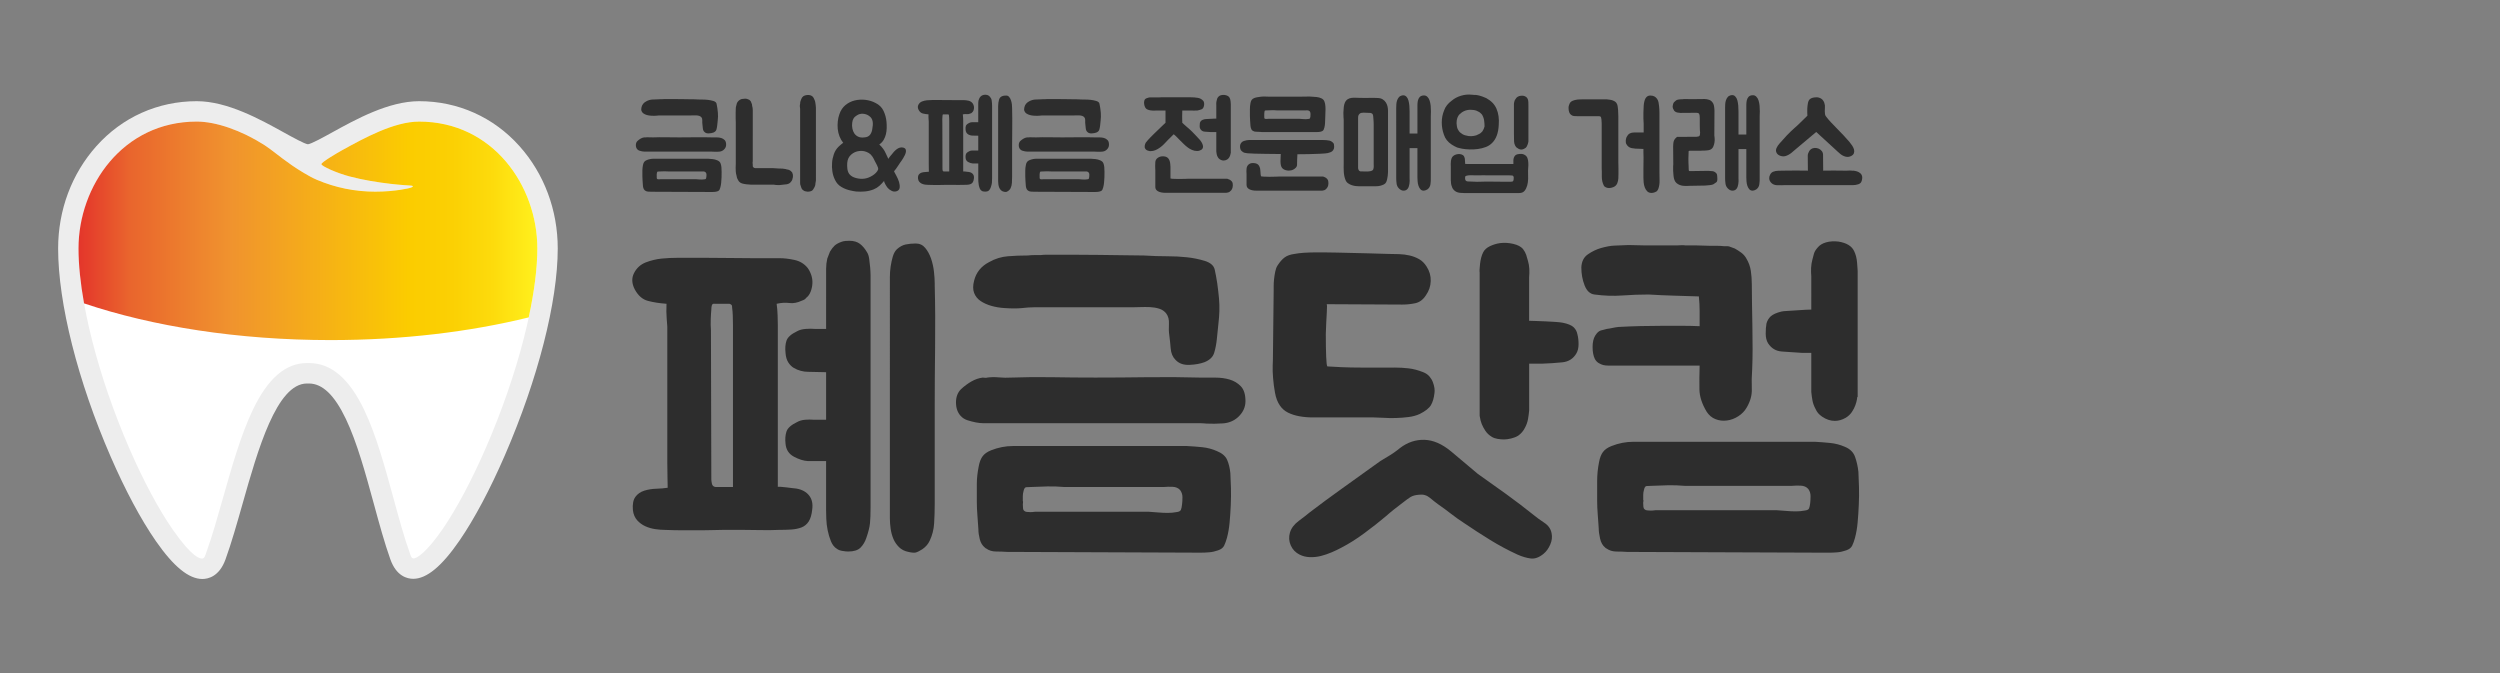
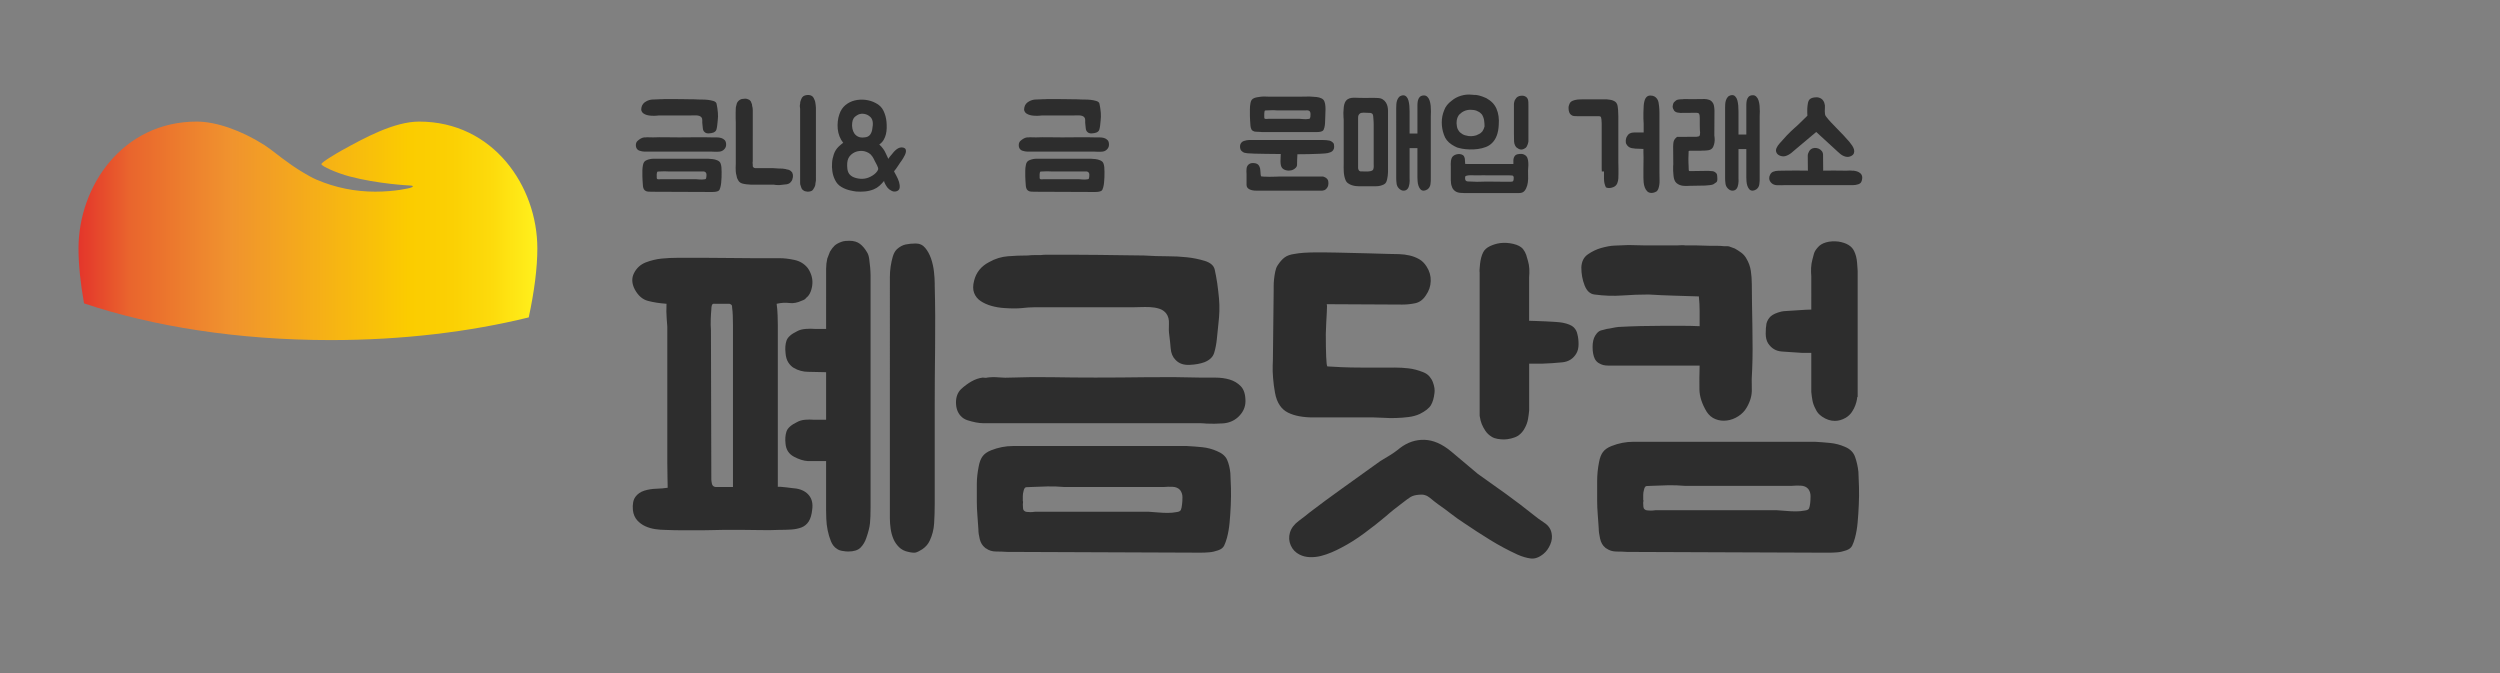
<svg xmlns="http://www.w3.org/2000/svg" version="1.1" id="레이어_1" x="0px" y="0px" width="260px" height="70px" viewBox="0 0 260 70" enable-background="new 0 0 260 70" xml:space="preserve">
  <rect x="0" y="0" width="260" height="70" fill="#808080" stroke="none" />
  <g>
-     <path fill="#EDEDED" d="M54.031,15.202c-2.694-3.017-6.402-4.678-10.442-4.678c-3.158,0-6.564,1.879-9.053,3.252   c-0.906,0.5-2.145,1.184-2.511,1.229c-0.365-0.044-1.597-0.727-2.501-1.227c-2.482-1.374-5.882-3.254-9.062-3.254   c-4.04,0-7.748,1.661-10.442,4.678c-2.563,2.87-3.975,6.647-3.975,10.637c0,5.699,2.046,13.804,5.475,21.681   c1.525,3.504,3.148,6.532,4.694,8.758c1.84,2.646,3.419,3.936,4.828,3.936c0.625,0,1.77-0.266,2.412-2.042   c0.624-1.726,1.185-3.707,1.781-5.808c1.575-5.561,3.535-12.48,6.691-12.48h0.2c1.403,0,2.659,1.202,3.84,3.676   c1.169,2.449,2.059,5.707,2.919,8.859c0.569,2.084,1.107,4.055,1.711,5.748c0.629,1.766,1.761,2.029,2.38,2.029   c1.402,0,2.979-1.307,4.824-3.994c1.542-2.247,3.169-5.307,4.704-8.844c3.446-7.941,5.502-15.984,5.502-21.519   C58.006,21.849,56.594,18.071,54.031,15.202" />
-     <path fill="#FFFFFF" d="M42.615,19.292c-0.032-0.002-3.295-0.158-6.266-0.945c-1.339-0.355-2.923-1.067-2.923-1.279   c0-0.206,1.721-1.208,2.136-1.437c2.285-1.261,5.415-2.988,8.027-2.988c7.697,0,12.296,6.708,12.296,13.194   c0,5.18-2.041,13.101-5.327,20.673c-1.461,3.366-3.062,6.381-4.507,8.488c-1.668,2.432-2.748,3.138-3.075,3.072   c-0.201-0.038-0.226-0.182-0.381-0.619c-0.578-1.62-1.105-3.553-1.664-5.598c-0.885-3.242-1.799-6.593-3.051-9.213   c-1.568-3.285-3.451-4.883-5.754-4.883h-0.2c-2.219,0-4.057,1.584-5.621,4.844c-1.248,2.601-2.196,5.944-3.112,9.181   c-0.584,2.061-1.135,4.008-1.734,5.663c-0.132,0.365-0.173,0.604-0.417,0.643c-0.191,0.029-1.008-0.033-3.086-3.023   c-1.447-2.082-3.042-5.063-4.491-8.394c-3.268-7.51-5.298-15.493-5.298-20.834c0-6.485,4.6-13.194,12.296-13.194   c2,0,4.63,0.912,7.033,2.438c0.353,0.224,0.849,0.605,1.329,0.975c0.191,0.147,0.38,0.292,0.556,0.424   c0.563,0.422,1.324,0.974,2.218,1.5c0.381,0.225,0.855,0.505,1.359,0.719c1.926,0.817,3.969,1.232,6.07,1.232   c2.142,0,3.582-0.381,3.596-0.386c0,0,0.322-0.085,0.312-0.169C42.926,19.292,42.615,19.292,42.615,19.292z" />
    <linearGradient id="SVGID_1_" gradientUnits="userSpaceOnUse" x1="55.843" y1="45.089" x2="8.124" y2="45.089" gradientTransform="matrix(1 0 0 -1 0.04 69.095)">
      <stop offset="0" style="stop-color:#FFF11D" />
      <stop offset="0.011" style="stop-color:#FFEE1B" />
      <stop offset="0.097" style="stop-color:#FDDB0C" />
      <stop offset="0.186" style="stop-color:#FBD003" />
      <stop offset="0.281" style="stop-color:#FBCC00" />
      <stop offset="0.668" style="stop-color:#F0932E" />
      <stop offset="0.888" style="stop-color:#E9652D" />
      <stop offset="1" style="stop-color:#E4352B" />
    </linearGradient>
    <path fill="url(#SVGID_1_)" d="M43.589,12.645c-2.612,0-5.742,1.727-8.027,2.988c-0.415,0.229-2.136,1.231-2.136,1.437   c0,0.211,1.584,0.923,2.923,1.278c2.97,0.787,6.233,0.943,6.266,0.945c0,0,0.31,0.002,0.319,0.086   c0.011,0.084-0.312,0.169-0.312,0.169c-0.014,0.004-1.454,0.385-3.596,0.385c-2.102,0-4.144-0.415-6.069-1.232   c-0.504-0.214-0.978-0.494-1.36-0.719c-0.894-0.526-1.654-1.077-2.218-1.5c-0.175-0.133-0.365-0.277-0.556-0.425   c-0.479-0.369-0.976-0.75-1.329-0.974c-2.403-1.528-5.032-2.439-7.033-2.439c-7.697,0-12.296,6.708-12.296,13.194   c0,1.677,0.201,3.613,0.576,5.714c7.13,2.396,16.013,3.817,25.647,3.817c7.476,0,14.496-0.857,20.6-2.36   c0.58-2.687,0.896-5.141,0.896-7.171C55.885,19.354,51.285,12.645,43.589,12.645z" />
  </g>
  <g>
    <g>
      <path fill="#2D2D2D" d="M83.826,30.991c-0.054,0.107-0.201,0.201-0.442,0.281c-0.456,0.214-0.884,0.295-1.286,0.241    c-0.402-0.053-0.844-0.027-1.327,0.08c0.054,0.375,0.086,0.785,0.101,1.226c0.013,0.442,0.021,0.771,0.021,0.986v16.842    c0-0.025,0.093-0.032,0.281-0.021c0.187,0.015,0.395,0.034,0.623,0.062c0.228,0.026,0.442,0.055,0.644,0.08    c0.201,0.026,0.328,0.041,0.382,0.041c0.589,0.105,1.031,0.348,1.326,0.724c0.295,0.375,0.402,0.856,0.322,1.446    c-0.054,0.535-0.175,0.951-0.361,1.246c-0.188,0.293-0.437,0.502-0.744,0.623c-0.309,0.119-0.657,0.193-1.045,0.221    c-0.389,0.026-0.824,0.039-1.306,0.039c-0.617,0.027-1.232,0.035-1.849,0.021c-0.617-0.013-1.22-0.021-1.809-0.021    c-0.483,0-0.891,0-1.226,0s-0.663,0-0.985,0c-0.321,0-0.65,0.008-0.985,0.021s-0.73,0.021-1.186,0.021c-0.643,0-1.28,0-1.909,0    c-0.63,0-1.266-0.015-1.909-0.041c-0.295,0-0.63-0.026-1.005-0.079c-0.375-0.056-0.724-0.155-1.045-0.304    c-0.322-0.146-0.603-0.354-0.844-0.621c-0.241-0.27-0.389-0.617-0.442-1.047c-0.054-0.615,0.034-1.078,0.261-1.387    c0.228-0.308,0.536-0.521,0.925-0.643c0.388-0.121,0.804-0.188,1.246-0.201c0.442-0.014,0.837-0.046,1.186-0.102    c0-0.24-0.007-0.603-0.02-1.084c-0.014-0.482-0.02-0.985-0.02-1.508c0-0.523,0-1.019,0-1.488c0-0.467,0-0.822,0-1.063V33.965    c0-0.08-0.021-0.348-0.061-0.803s-0.047-0.978-0.021-1.568c-0.723-0.053-1.367-0.153-1.929-0.301    c-0.563-0.147-1.019-0.543-1.367-1.186c-0.322-0.616-0.349-1.186-0.081-1.708s0.67-0.89,1.206-1.105    c0.563-0.214,1.119-0.348,1.668-0.402c0.549-0.054,1.119-0.081,1.708-0.081c0.964,0,1.875,0,2.733,0    c0.857,0,1.702,0.007,2.532,0.02c0.831,0.014,1.674,0.021,2.533,0.021c0.857,0,1.782,0,2.773,0c0.456,0,0.965,0.06,1.528,0.181    c0.563,0.121,1.018,0.396,1.367,0.824c0.161,0.215,0.288,0.463,0.382,0.744c0.094,0.281,0.134,0.569,0.121,0.864    c-0.014,0.295-0.075,0.583-0.182,0.864C84.201,30.609,84.041,30.831,83.826,30.991z M74.34,31.594    c-0.161-0.026-0.261,0.021-0.302,0.141c-0.04,0.121-0.06,0.275-0.06,0.463c-0.027,0.268-0.047,0.603-0.061,1.004    s-0.007,0.791,0.021,1.166l0.04,15.517c0,0.08,0.02,0.221,0.06,0.422c0.041,0.201,0.167,0.315,0.382,0.342h1.809V35.132    c0-0.509,0-0.938,0-1.286c0-0.349-0.007-0.689-0.02-1.026c-0.014-0.334-0.034-0.583-0.061-0.744c0-0.08-0.007-0.167-0.02-0.261    c-0.014-0.094-0.101-0.167-0.261-0.222L74.34,31.594L74.34,31.594z M87.042,57.079c-0.268-0.161-0.476-0.422-0.623-0.784    c-0.148-0.361-0.262-0.743-0.342-1.146c-0.08-0.402-0.127-0.791-0.141-1.166s-0.021-0.67-0.021-0.883v-5.146h-1.889    c-0.456-0.026-0.944-0.182-1.467-0.463s-0.811-0.729-0.864-1.346c-0.054-0.482-0.02-0.904,0.1-1.268    c0.121-0.361,0.489-0.689,1.106-0.984c0.241-0.134,0.522-0.215,0.844-0.24c0.321-0.026,0.616-0.026,0.885,0h1.286v-4.944    l-1.889-0.04c-0.241,0-0.489-0.033-0.743-0.102c-0.255-0.066-0.496-0.166-0.724-0.301s-0.422-0.328-0.583-0.584    c-0.161-0.254-0.255-0.582-0.282-0.983c-0.054-0.482-0.02-0.904,0.1-1.267c0.121-0.361,0.489-0.688,1.106-0.984    c0.241-0.135,0.542-0.215,0.904-0.241c0.362-0.026,0.676-0.026,0.945,0h1.166V29.02c0-0.348,0-0.703,0-1.065    c0-0.361,0.041-0.716,0.121-1.065c0.053-0.134,0.101-0.254,0.141-0.362c0.04-0.106,0.086-0.227,0.141-0.361    c0.161-0.267,0.321-0.475,0.482-0.623c0.161-0.147,0.388-0.274,0.683-0.382c0.134-0.053,0.274-0.086,0.422-0.101    c0.146-0.013,0.287-0.02,0.421-0.02c0.456,0,0.825,0.107,1.106,0.321c0.281,0.214,0.529,0.509,0.744,0.884    c0.106,0.161,0.181,0.389,0.221,0.684c0.04,0.296,0.074,0.597,0.101,0.905c0.026,0.309,0.04,0.576,0.04,0.804s0,0.369,0,0.422    v19.214v4.543c0,0.668-0.021,1.205-0.061,1.606s-0.167,0.911-0.382,1.528c-0.134,0.4-0.335,0.734-0.603,1.004    c-0.269,0.27-0.697,0.402-1.287,0.402c-0.161,0-0.362-0.021-0.603-0.062S87.176,57.186,87.042,57.079z M96.689,56.234    c-0.161,0.349-0.416,0.643-0.764,0.885c-0.295,0.188-0.522,0.301-0.684,0.342c-0.161,0.04-0.416,0.02-0.764-0.061    c-0.402-0.08-0.73-0.248-0.985-0.502c-0.254-0.256-0.449-0.543-0.583-0.864c-0.134-0.322-0.228-0.67-0.282-1.046    c-0.054-0.377-0.08-0.737-0.08-1.086V29.866c0-0.294,0-0.636,0-1.025c0-0.388,0.026-0.764,0.08-1.126    c0.054-0.361,0.127-0.703,0.222-1.025c0.093-0.321,0.234-0.576,0.422-0.764c0.294-0.267,0.603-0.435,0.924-0.502    c0.322-0.066,0.669-0.1,1.045-0.1c0.402,0,0.73,0.154,0.985,0.462c0.255,0.308,0.456,0.677,0.604,1.105    c0.147,0.429,0.248,0.878,0.301,1.346c0.053,0.47,0.081,0.878,0.081,1.226v0.201c0.053,2.037,0.066,4.188,0.04,6.452    c-0.027,2.266-0.04,4.348-0.04,6.251v10.049c0,0.695-0.021,1.366-0.061,2.01C97.11,55.07,96.957,55.673,96.689,56.234z" />
      <path fill="#2D2D2D" d="M124.906,39.271c0.429,0,0.918,0,1.468,0c0.549,0,1.051,0.066,1.508,0.201    c0.454,0.135,0.845,0.368,1.165,0.702c0.321,0.336,0.482,0.851,0.482,1.548c0,0.645-0.27,1.207-0.805,1.688    c-0.43,0.375-0.945,0.583-1.548,0.623c-0.604,0.04-1.173,0.047-1.708,0.021c-0.027,0-0.101-0.007-0.222-0.021    c-0.12-0.015-0.402-0.021-0.845-0.021c-0.441,0-1.133,0-2.069,0c-0.938,0-2.245,0-3.919,0c-1.676,0-3.799,0-6.372,0    c-2.572,0-5.722,0-9.444,0c-0.027,0-0.147,0-0.361,0c-0.217,0-0.463-0.027-0.744-0.08c-0.281-0.055-0.569-0.129-0.864-0.223    s-0.536-0.247-0.724-0.462c-0.321-0.349-0.482-0.815-0.482-1.406c0-0.563,0.174-1.019,0.522-1.366    c0.348-0.322,0.71-0.59,1.085-0.805c0.375-0.214,0.765-0.348,1.166-0.402c0.08,0,0.16,0.008,0.24,0.021    c0.082,0.014,0.162,0.007,0.241-0.021c0.375-0.053,0.776-0.061,1.206-0.02c0.43,0.04,0.871,0.047,1.326,0.02    c1.395-0.053,2.807-0.065,4.241-0.039c1.433,0.026,2.928,0.039,4.481,0.039c1.688,0,3.482-0.013,5.387-0.039    C121.223,39.205,123.084,39.219,124.906,39.271z M104.445,32.037c-0.454-0.027-0.897-0.101-1.325-0.221    c-0.429-0.121-0.804-0.288-1.126-0.503c-0.321-0.214-0.549-0.495-0.684-0.844c-0.135-0.348-0.135-0.777,0-1.287    c0.215-0.857,0.736-1.5,1.567-1.929c0.616-0.348,1.267-0.549,1.949-0.603c0.685-0.054,1.373-0.08,2.069-0.08    c0.215-0.027,0.437-0.041,0.664-0.041c0.227,0,0.447,0,0.662,0c0.215-0.026,0.437-0.04,0.664-0.04c0.227,0,0.463,0,0.703,0    c0.215,0,0.784,0,1.708,0c0.925,0,1.923,0.007,2.995,0.021c1.071,0.014,2.063,0.027,2.975,0.04    c0.91,0.014,1.475,0.021,1.688,0.021c0.429,0.026,0.851,0.047,1.267,0.06c0.416,0.014,0.838,0.021,1.268,0.021    c0.643,0,1.285,0.034,1.93,0.101c0.643,0.067,1.271,0.194,1.889,0.382c0.59,0.188,0.932,0.489,1.024,0.905    s0.183,0.891,0.263,1.426c0.079,0.59,0.141,1.112,0.182,1.568c0.039,0.456,0.053,0.898,0.039,1.326    c-0.014,0.43-0.047,0.872-0.102,1.326c-0.053,0.457-0.105,0.979-0.16,1.568c-0.055,0.537-0.147,1.02-0.281,1.447    c-0.133,0.429-0.469,0.75-1.004,0.965c-0.43,0.16-0.953,0.255-1.567,0.281c-0.617,0.025-1.101-0.147-1.448-0.522    c-0.295-0.295-0.462-0.69-0.502-1.187c-0.04-0.495-0.087-0.944-0.141-1.346c-0.055-0.375-0.067-0.777-0.041-1.207    c0.027-0.429-0.066-0.79-0.28-1.084c-0.188-0.242-0.437-0.408-0.743-0.502c-0.309-0.094-0.63-0.147-0.965-0.161    c-0.336-0.013-0.671-0.013-1.006,0c-0.336,0.014-0.623,0.02-0.864,0.02h-10.21c-0.16,0-0.348,0.006-0.563,0.02    s-0.43,0.034-0.644,0.061C105.786,32.09,105.171,32.09,104.445,32.037z M102.557,57.039c-0.025,0-0.065-0.027-0.119-0.081    c-0.269-0.215-0.449-0.509-0.543-0.885c-0.095-0.375-0.141-0.709-0.141-1.005c-0.027-0.482-0.061-0.965-0.102-1.446    c-0.039-0.481-0.062-0.951-0.062-1.407c0-0.695,0-1.326,0-1.889s0.067-1.18,0.202-1.85c0.079-0.43,0.214-0.771,0.4-1.025    c0.188-0.254,0.482-0.462,0.886-0.623c0.749-0.294,1.501-0.441,2.251-0.441h18.128c0.509,0.027,1.03,0.066,1.567,0.12    c0.535,0.056,1.045,0.188,1.527,0.402c0.535,0.215,0.891,0.517,1.065,0.903c0.173,0.39,0.286,0.853,0.341,1.388    c0.025,0.456,0.047,0.979,0.063,1.567c0.013,0.59,0.006,1.186-0.021,1.789s-0.066,1.198-0.12,1.788    c-0.055,0.589-0.147,1.126-0.28,1.608c-0.082,0.294-0.177,0.555-0.283,0.783c-0.106,0.228-0.321,0.396-0.644,0.502    c-0.295,0.105-0.597,0.175-0.903,0.201c-0.31,0.025-0.609,0.039-0.904,0.039l-20.139-0.08c-0.35-0.026-0.725-0.039-1.125-0.039    C103.2,57.359,102.852,57.253,102.557,57.039z M106.375,52.456c0,0.134,0.007,0.269,0.021,0.401    c0.013,0.135,0.06,0.228,0.141,0.281c0.053,0.055,0.141,0.086,0.261,0.102c0.12,0.013,0.248,0.021,0.382,0.021    c0.135,0,0.295-0.015,0.482-0.041h11.777c0.375,0.026,0.735,0.054,1.086,0.081c0.293,0.025,0.603,0.04,0.924,0.04    c0.322,0,0.615-0.026,0.885-0.08c0.268-0.026,0.43-0.108,0.482-0.241c0.053-0.135,0.094-0.321,0.119-0.563    c0.027-0.215,0.041-0.463,0.041-0.744s-0.08-0.527-0.24-0.743c-0.188-0.214-0.449-0.327-0.784-0.342    c-0.336-0.013-0.638-0.006-0.905,0.021h-10.369c-0.591-0.054-1.166-0.072-1.729-0.061c-0.563,0.016-1.141,0.034-1.729,0.061    c-0.215,0-0.383,0.008-0.502,0.021c-0.121,0.015-0.209,0.142-0.263,0.382c-0.054,0.188-0.081,0.369-0.081,0.543    c0,0.176,0,0.342,0,0.504c0.027,0.053,0.034,0.106,0.021,0.159C106.382,52.309,106.375,52.376,106.375,52.456z" />
      <path fill="#2D2D2D" d="M145.085,38.227c0.455,0,0.925,0.026,1.407,0.082c0.48,0.053,0.99,0.188,1.527,0.4    c0.268,0.107,0.481,0.255,0.644,0.441c0.16,0.188,0.28,0.39,0.36,0.604c0.08,0.215,0.135,0.422,0.162,0.623    c0.024,0.201,0.024,0.368,0,0.503c-0.056,0.509-0.177,0.925-0.362,1.246c-0.188,0.321-0.577,0.63-1.166,0.925    c-0.349,0.16-0.736,0.268-1.165,0.32c-0.43,0.055-0.865,0.088-1.307,0.102c-0.442,0.014-0.871,0.008-1.287-0.021    c-0.416-0.026-0.758-0.04-1.024-0.04h-4.864c-0.48,0-0.972,0-1.466,0c-0.497,0-0.966-0.041-1.407-0.121s-0.838-0.207-1.187-0.382    s-0.63-0.421-0.845-0.743c-0.242-0.35-0.407-0.784-0.502-1.307c-0.096-0.522-0.162-1.031-0.201-1.527    c-0.041-0.496-0.055-0.925-0.041-1.286c0.015-0.362,0.021-0.569,0.021-0.623l0.081-7.236c0-0.08,0-0.227,0-0.442    c0-0.214,0.013-0.448,0.039-0.703c0.026-0.254,0.067-0.516,0.121-0.784c0.053-0.268,0.134-0.482,0.239-0.644    c0.242-0.375,0.49-0.656,0.744-0.844c0.256-0.188,0.598-0.308,1.025-0.362c0.536-0.107,1.313-0.161,2.332-0.161    c0.079,0,0.314,0,0.703,0s0.844,0.007,1.366,0.021c0.522,0.013,1.077,0.027,1.668,0.04c0.59,0.014,1.146,0.027,1.669,0.04    c0.521,0.014,0.979,0.027,1.367,0.041c0.387,0.014,0.621,0.02,0.703,0.02c0.348,0,0.709,0.007,1.084,0.021    c0.375,0.013,0.736,0.06,1.086,0.141c0.348,0.08,0.677,0.208,0.984,0.382c0.309,0.174,0.568,0.436,0.784,0.784    c0.294,0.456,0.435,0.951,0.421,1.487c-0.014,0.536-0.181,1.032-0.502,1.487c-0.295,0.456-0.664,0.73-1.105,0.824    c-0.441,0.094-0.891,0.141-1.346,0.141l-7.879-0.04c0.053,0,0.061,0.301,0.021,0.904s-0.074,1.333-0.101,2.19    c0,0.992,0.014,1.789,0.039,2.393c0.026,0.604,0.066,0.932,0.121,0.984c0.348,0.026,0.844,0.054,1.487,0.08    c0.644,0.027,1.319,0.041,2.03,0.041c0.709,0,1.387,0,2.029,0C144.236,38.229,144.736,38.227,145.085,38.227z M153.688,49.28    c0.992,0.698,1.971,1.394,2.935,2.091c0.965,0.697,1.916,1.421,2.854,2.171c0.321,0.267,0.696,0.542,1.127,0.823    c0.426,0.281,0.683,0.648,0.763,1.105c0.079,0.374,0.032,0.764-0.142,1.165c-0.174,0.402-0.408,0.724-0.703,0.966    c-0.455,0.375-0.897,0.534-1.326,0.481c-0.43-0.056-0.885-0.188-1.366-0.401c-0.992-0.455-1.943-0.966-2.854-1.527    c-0.912-0.563-1.822-1.152-2.732-1.77c-0.457-0.296-0.898-0.609-1.327-0.943c-0.429-0.336-0.856-0.649-1.286-0.945    c-0.295-0.214-0.604-0.455-0.924-0.725c-0.321-0.268-0.697-0.375-1.126-0.32c-0.375,0.027-0.67,0.107-0.886,0.24    c-0.215,0.136-0.455,0.31-0.723,0.522c-0.296,0.216-0.609,0.456-0.943,0.724c-0.336,0.269-0.625,0.51-0.864,0.725    c-0.698,0.589-1.455,1.186-2.271,1.788c-0.817,0.604-1.615,1.106-2.394,1.508c-0.294,0.161-0.63,0.321-1.004,0.481    c-0.376,0.162-0.751,0.287-1.126,0.383c-0.376,0.094-0.758,0.135-1.146,0.121s-0.744-0.102-1.064-0.262    c-0.43-0.216-0.737-0.537-0.924-0.966c-0.188-0.429-0.215-0.871-0.082-1.327c0.135-0.455,0.437-0.855,0.904-1.205    c0.469-0.349,0.864-0.656,1.187-0.924c1.019-0.777,2.116-1.589,3.297-2.433c1.179-0.845,2.29-1.642,3.336-2.392    c0.456-0.349,0.91-0.649,1.366-0.904c0.455-0.256,0.912-0.569,1.367-0.944c0.775-0.589,1.621-0.87,2.531-0.845    c0.911,0.027,1.836,0.429,2.773,1.206L153.688,49.28z M159.033,37.824v4.863c-0.027,0.295-0.067,0.598-0.121,0.904    c-0.055,0.307-0.161,0.609-0.321,0.904c-0.159,0.322-0.389,0.59-0.684,0.805c-0.214,0.135-0.462,0.234-0.743,0.301    c-0.281,0.067-0.529,0.102-0.743,0.102c-0.216,0-0.442-0.02-0.685-0.061c-0.24-0.041-0.441-0.113-0.604-0.222    c-0.268-0.161-0.482-0.362-0.643-0.603c-0.161-0.241-0.289-0.477-0.383-0.704c-0.094-0.229-0.168-0.517-0.222-0.864V28.338    c-0.026-0.107-0.014-0.402,0.04-0.884c0.055-0.482,0.161-0.884,0.322-1.207c0.134-0.267,0.367-0.481,0.703-0.643    c0.335-0.161,0.689-0.268,1.064-0.322c0.455-0.053,0.91-0.027,1.366,0.081c0.456,0.107,0.79,0.281,1.005,0.522    c0.162,0.214,0.275,0.422,0.342,0.623c0.067,0.201,0.127,0.409,0.182,0.623c0.081,0.268,0.128,0.549,0.142,0.844    c0.013,0.295,0.007,0.589-0.021,0.884v4.502c0.107,0,0.328,0.006,0.662,0.02c0.336,0.014,0.689,0.027,1.065,0.041    c0.375,0.013,0.729,0.034,1.065,0.06c0.334,0.027,0.568,0.054,0.703,0.081c0.535,0.107,0.91,0.262,1.125,0.463    s0.349,0.449,0.402,0.744c0.08,0.295,0.12,0.638,0.12,1.024c0,0.39-0.081,0.717-0.241,0.983c-0.322,0.537-0.805,0.839-1.447,0.904    c-0.644,0.067-1.354,0.114-2.131,0.142L159.033,37.824L159.033,37.824z" />
      <path fill="#2D2D2D" d="M171.452,30.629c-0.884,0-1.794,0.034-2.731,0.101c-0.938,0.067-1.904,0.034-2.896-0.101    c-0.456-0.054-0.798-0.368-1.025-0.945c-0.228-0.576-0.341-1.199-0.341-1.869c0.025-0.616,0.254-1.071,0.684-1.367    c0.428-0.294,0.871-0.508,1.326-0.643c0.563-0.161,1.038-0.247,1.428-0.261c0.388-0.013,0.877-0.033,1.467-0.06    c0.375,0,0.669,0.007,0.884,0.02c0.215,0.014,0.51,0.02,0.885,0.02h3.218c0.159,0,0.32-0.006,0.48-0.02    c0.161-0.013,0.322-0.006,0.482,0.02h1.125c0.242,0,0.482,0.007,0.724,0.02c0.241,0.014,0.469,0.02,0.685,0.02    c0.24,0,0.482,0,0.725,0s0.48,0.014,0.723,0.041c0.135,0,0.255,0,0.361,0c0.107,0,0.215,0.027,0.322,0.08    c0.16,0.054,0.308,0.107,0.441,0.161c0.241,0.135,0.469,0.281,0.684,0.442c0.213,0.161,0.389,0.362,0.521,0.603    c0.242,0.402,0.395,0.832,0.463,1.287c0.066,0.456,0.1,0.911,0.1,1.367c0,0.616,0.008,1.306,0.021,2.07    c0.014,0.764,0.025,1.541,0.04,2.33c0.013,0.791,0.021,1.568,0.021,2.332s-0.016,1.453-0.041,2.07    c-0.054,0.75-0.065,1.446-0.041,2.09c0.027,0.645-0.146,1.287-0.521,1.931c-0.214,0.376-0.51,0.684-0.885,0.924    c-0.375,0.241-0.771,0.39-1.186,0.442c-0.416,0.054-0.811,0.007-1.186-0.142c-0.377-0.146-0.684-0.407-0.926-0.784    c-0.481-0.804-0.729-1.566-0.744-2.291c-0.014-0.724-0.006-1.554,0.021-2.492h-9.445c-0.241,0-0.438-0.021-0.584-0.06    c-0.146-0.04-0.301-0.106-0.461-0.2c-0.162-0.095-0.295-0.234-0.402-0.423c-0.16-0.321-0.24-0.737-0.24-1.247    c0-0.508,0.094-0.91,0.281-1.205s0.381-0.469,0.583-0.522c0.2-0.054,0.407-0.104,0.622-0.16c0.214-0.026,0.408-0.062,0.582-0.101    c0.175-0.041,0.382-0.073,0.623-0.102c1.475-0.08,3.041-0.121,4.703-0.121c0.535,0,1.146,0,1.828,0c0.685,0,1.32,0.014,1.91,0.041    c0-0.536,0-1.052,0-1.547s-0.025-1.012-0.08-1.548c-0.857-0.026-1.723-0.054-2.593-0.081    C173.215,30.724,172.337,30.683,171.452,30.629z M167.07,57.039c-0.025,0-0.065-0.027-0.12-0.081    c-0.269-0.215-0.449-0.528-0.542-0.944c-0.096-0.416-0.141-0.771-0.141-1.064c-0.027-0.482-0.062-0.965-0.102-1.447    c-0.04-0.48-0.061-0.951-0.061-1.406c0-0.697,0-1.38,0-2.051c0-0.669,0.065-1.339,0.201-2.01c0.079-0.428,0.213-0.77,0.4-1.024    c0.188-0.254,0.482-0.463,0.885-0.622c0.75-0.296,1.5-0.443,2.252-0.443h18.932c0.51,0.027,1.031,0.068,1.567,0.121    c0.536,0.055,1.046,0.188,1.528,0.401c0.535,0.216,0.891,0.569,1.064,1.065c0.172,0.496,0.287,1.012,0.342,1.548    c0.026,0.456,0.047,0.983,0.06,1.587c0.015,0.604,0.008,1.213-0.021,1.829c-0.027,0.616-0.065,1.228-0.119,1.829    c-0.055,0.602-0.147,1.146-0.282,1.629c-0.079,0.294-0.174,0.555-0.281,0.783c-0.106,0.228-0.319,0.396-0.642,0.502    c-0.297,0.105-0.598,0.175-0.905,0.201c-0.31,0.025-0.608,0.039-0.903,0.039L169.24,57.4c-0.348-0.026-0.723-0.039-1.125-0.039    C167.715,57.359,167.366,57.253,167.07,57.039z M170.891,52.335c0,0.135,0.006,0.263,0.021,0.383    c0.014,0.12,0.062,0.207,0.142,0.261c0.053,0.055,0.141,0.088,0.26,0.102c0.121,0.014,0.248,0.021,0.383,0.021    c0.134,0,0.295-0.016,0.482-0.041h12.581c0.375,0.025,0.737,0.054,1.085,0.08c0.295,0.026,0.604,0.041,0.926,0.041    c0.32,0,0.615-0.027,0.886-0.08c0.266-0.027,0.427-0.102,0.481-0.223c0.053-0.12,0.092-0.301,0.119-0.543    c0.027-0.214,0.04-0.461,0.04-0.743c0-0.28-0.079-0.528-0.239-0.743c-0.188-0.215-0.449-0.328-0.785-0.342    s-0.637-0.006-0.904,0.02h-11.174c-0.59-0.053-1.166-0.072-1.729-0.06s-1.14,0.034-1.729,0.06c-0.213,0-0.381,0.009-0.5,0.021    c-0.121,0.014-0.209,0.141-0.262,0.383c-0.055,0.188-0.08,0.367-0.08,0.543c0,0.174,0,0.342,0,0.502    c0.025,0.054,0.032,0.106,0.02,0.159C170.896,52.188,170.891,52.255,170.891,52.335z M187.411,36.699    c-0.777-0.055-1.476-0.102-2.091-0.141c-0.617-0.041-1.1-0.328-1.446-0.865c-0.161-0.268-0.241-0.604-0.241-1.004    c0-0.402,0.026-0.75,0.08-1.045c0.08-0.295,0.229-0.543,0.441-0.745c0.216-0.201,0.59-0.368,1.125-0.502    c0.107-0.026,0.309-0.046,0.604-0.06c0.294-0.014,0.609-0.033,0.945-0.061c0.334-0.027,0.647-0.046,0.944-0.06    c0.293-0.013,0.494-0.02,0.602-0.02V28.74c-0.025-0.295-0.033-0.589-0.02-0.885c0.013-0.294,0.061-0.588,0.141-0.884    c0.053-0.214,0.105-0.416,0.161-0.603c0.054-0.187,0.174-0.388,0.362-0.603c0.213-0.268,0.516-0.456,0.902-0.563    c0.389-0.106,0.811-0.134,1.268-0.08c0.856,0.134,1.406,0.469,1.647,1.004c0.16,0.322,0.263,0.718,0.302,1.187    s0.061,0.757,0.061,0.864v13.104h-0.04c0,0.025-0.015,0.119-0.04,0.281c-0.027,0.16-0.081,0.354-0.16,0.582    c-0.081,0.229-0.202,0.461-0.363,0.703c-0.16,0.24-0.375,0.441-0.643,0.604c-0.376,0.215-0.751,0.32-1.125,0.32    c-0.457,0-0.898-0.146-1.327-0.44c-0.321-0.215-0.55-0.481-0.685-0.806c-0.159-0.295-0.269-0.588-0.32-0.883    c-0.055-0.295-0.094-0.591-0.121-0.885v-4.061h-0.964V36.699z" />
    </g>
    <g>
      <path fill="#2D2D2D" d="M74.077,14.289c0.134,0,0.286,0,0.457,0c0.171,0,0.328,0.02,0.471,0.063    c0.142,0.042,0.263,0.115,0.363,0.218c0.1,0.104,0.15,0.266,0.15,0.482c0,0.201-0.083,0.377-0.251,0.528    c-0.134,0.116-0.295,0.182-0.482,0.193c-0.188,0.013-0.366,0.015-0.532,0.006c-0.009,0-0.032,0-0.069-0.006    c-0.038-0.003-0.126-0.006-0.264-0.006c-0.138,0-0.353,0-0.645,0s-0.7,0-1.222,0s-1.185,0-1.987,0c-0.802,0-1.784,0-2.946,0    c-0.008,0-0.045,0-0.113,0c-0.066,0-0.144-0.008-0.232-0.025c-0.088-0.018-0.177-0.039-0.269-0.069    c-0.092-0.03-0.167-0.077-0.227-0.145c-0.099-0.108-0.149-0.254-0.149-0.438c0-0.176,0.054-0.317,0.163-0.425    c0.108-0.101,0.222-0.185,0.339-0.252c0.117-0.066,0.237-0.108,0.364-0.125c0.025,0,0.05,0.002,0.075,0.005    c0.025,0.005,0.05,0.003,0.075-0.005c0.118-0.017,0.243-0.02,0.377-0.006c0.133,0.011,0.271,0.014,0.414,0.006    c0.433-0.017,0.875-0.021,1.322-0.012c0.446,0.007,0.912,0.012,1.397,0.012c0.526,0,1.086-0.005,1.68-0.012    C72.928,14.269,73.508,14.272,74.077,14.289z M67.698,12.032c-0.143-0.008-0.28-0.031-0.414-0.068    c-0.134-0.037-0.252-0.089-0.352-0.157c-0.1-0.066-0.171-0.154-0.213-0.263c-0.042-0.109-0.042-0.242,0-0.401    c0.067-0.267,0.229-0.468,0.488-0.602c0.193-0.109,0.395-0.17,0.608-0.188c0.213-0.016,0.428-0.025,0.646-0.025    c0.066-0.008,0.135-0.012,0.207-0.012c0.072,0,0.14,0,0.207,0c0.066-0.008,0.135-0.013,0.207-0.013c0.071,0,0.145,0,0.22,0    c0.066,0,0.243,0,0.532,0s0.6,0.002,0.934,0.005c0.333,0.005,0.642,0.01,0.926,0.014c0.286,0.005,0.46,0.006,0.528,0.006    c0.132,0.009,0.264,0.016,0.394,0.019c0.129,0.005,0.261,0.006,0.395,0.006c0.201,0,0.402,0.01,0.601,0.032    c0.202,0.021,0.397,0.061,0.589,0.119c0.184,0.059,0.291,0.152,0.32,0.282c0.029,0.131,0.057,0.278,0.082,0.445    c0.025,0.185,0.044,0.347,0.056,0.488c0.013,0.142,0.018,0.281,0.013,0.413c-0.004,0.134-0.014,0.272-0.031,0.415    c-0.017,0.141-0.034,0.305-0.051,0.488c-0.017,0.168-0.045,0.318-0.087,0.452c-0.042,0.133-0.147,0.234-0.313,0.3    c-0.133,0.049-0.297,0.08-0.489,0.087c-0.192,0.009-0.342-0.046-0.451-0.162c-0.092-0.092-0.145-0.215-0.157-0.37    c-0.013-0.155-0.027-0.295-0.043-0.421c-0.017-0.116-0.021-0.242-0.013-0.375c0.008-0.135-0.021-0.248-0.087-0.339    c-0.06-0.076-0.137-0.127-0.232-0.157c-0.096-0.03-0.196-0.045-0.301-0.05c-0.104-0.004-0.208-0.004-0.312,0    c-0.105,0.005-0.195,0.006-0.27,0.006h-3.184c-0.05,0-0.108,0.003-0.176,0.006c-0.066,0.004-0.133,0.01-0.2,0.019    C68.114,12.049,67.922,12.049,67.698,12.032z M67.107,19.829c-0.007,0-0.021-0.01-0.037-0.025c-0.083-0.067-0.14-0.16-0.169-0.275    c-0.029-0.118-0.043-0.223-0.043-0.313c-0.01-0.151-0.019-0.301-0.032-0.452c-0.012-0.151-0.018-0.296-0.018-0.438    c0-0.218,0-0.414,0-0.59c0-0.176,0.021-0.367,0.062-0.576c0.025-0.134,0.067-0.241,0.126-0.32c0.058-0.08,0.149-0.144,0.275-0.194    c0.233-0.092,0.467-0.138,0.701-0.138h5.653c0.159,0.008,0.322,0.021,0.488,0.038c0.167,0.017,0.327,0.058,0.477,0.125    c0.167,0.068,0.278,0.162,0.333,0.283c0.055,0.121,0.089,0.265,0.105,0.432c0.01,0.141,0.016,0.304,0.02,0.488    s0.002,0.369-0.006,0.559c-0.008,0.188-0.02,0.373-0.037,0.557c-0.018,0.185-0.046,0.351-0.088,0.501    c-0.025,0.092-0.055,0.174-0.088,0.245c-0.033,0.07-0.1,0.123-0.201,0.157c-0.092,0.032-0.187,0.053-0.282,0.062    c-0.096,0.008-0.19,0.013-0.283,0.013l-6.278-0.025c-0.109-0.008-0.227-0.013-0.352-0.013    C67.309,19.929,67.2,19.896,67.107,19.829z M68.299,18.4c0,0.042,0.002,0.083,0.006,0.126c0.005,0.042,0.019,0.07,0.044,0.086    c0.016,0.018,0.043,0.027,0.081,0.032c0.038,0.005,0.079,0.005,0.12,0.005c0.042,0,0.091-0.004,0.151-0.013h3.671    c0.118,0.008,0.23,0.018,0.338,0.027c0.092,0.007,0.189,0.011,0.289,0.011s0.193-0.008,0.276-0.025    c0.083-0.008,0.133-0.032,0.15-0.074c0.016-0.043,0.03-0.101,0.038-0.176c0.008-0.066,0.013-0.144,0.013-0.231    c0-0.088-0.024-0.165-0.075-0.232c-0.06-0.066-0.141-0.103-0.246-0.107c-0.104-0.003-0.198-0.002-0.282,0.006H69.64    c-0.184-0.016-0.363-0.022-0.54-0.019c-0.175,0.004-0.355,0.01-0.539,0.019c-0.066,0-0.119,0.002-0.157,0.007    c-0.037,0.004-0.064,0.044-0.081,0.119c-0.016,0.059-0.025,0.114-0.025,0.169c0,0.054,0,0.107,0,0.157    c0.009,0.017,0.011,0.033,0.006,0.049C68.301,18.353,68.299,18.375,68.299,18.4z" />
      <path fill="#2D2D2D" d="M78.288,16.746c-0.025,0.117-0.025,0.243,0,0.375v0.15c0,0.059,0.025,0.104,0.075,0.139    c0.051,0.05,0.113,0.075,0.189,0.075h1.831c0.091,0,0.185,0.006,0.281,0.019c0.096,0.013,0.19,0.019,0.282,0.019    c0.092,0,0.175,0.002,0.25,0.007c0.076,0.004,0.142,0.006,0.201,0.006c0.067,0.018,0.139,0.027,0.213,0.032    c0.075,0.003,0.15,0.023,0.226,0.056c0.149,0.008,0.288,0.063,0.414,0.163c0.066,0.059,0.113,0.109,0.138,0.151    c0.017,0.042,0.029,0.081,0.038,0.119c0.007,0.038,0.021,0.077,0.037,0.119v0.239c-0.017,0.1-0.04,0.192-0.069,0.275    c-0.028,0.083-0.077,0.158-0.144,0.226c-0.042,0.066-0.103,0.12-0.182,0.163c-0.079,0.042-0.165,0.07-0.256,0.087    c-0.067,0-0.128,0.007-0.183,0.019c-0.054,0.013-0.114,0.02-0.181,0.02c-0.05,0-0.104,0.006-0.164,0.019    c-0.058,0.013-0.12,0.02-0.188,0.02h-0.238c-0.05,0-0.107-0.003-0.17-0.006c-0.062-0.005-0.131-0.016-0.206-0.032h-2.369    c-0.093,0-0.175-0.006-0.25-0.02c-0.076-0.012-0.156-0.019-0.239-0.019c-0.066-0.017-0.133-0.026-0.201-0.031    c-0.066-0.004-0.133-0.019-0.2-0.044c-0.125-0.025-0.234-0.083-0.326-0.174c-0.058-0.06-0.1-0.116-0.125-0.17    c-0.025-0.055-0.05-0.103-0.075-0.144c-0.035-0.058-0.055-0.115-0.063-0.168c-0.008-0.055-0.021-0.115-0.038-0.183    c-0.042-0.133-0.066-0.269-0.075-0.406c-0.007-0.139-0.013-0.27-0.013-0.396c0.009-0.141,0.013-0.286,0.013-0.431    c0-0.147,0-0.296,0-0.446v-3.877c0-0.042-0.002-0.103-0.006-0.182c-0.004-0.08-0.007-0.156-0.007-0.231v-0.54    c0-0.083,0.003-0.166,0.007-0.25s0.006-0.159,0.006-0.227c0-0.083,0.015-0.169,0.044-0.256c0.028-0.087,0.052-0.178,0.069-0.271    c0.075-0.183,0.221-0.326,0.438-0.426c0.042-0.008,0.085-0.017,0.132-0.025c0.045-0.008,0.098-0.013,0.157-0.013    c0.083-0.024,0.18-0.024,0.288,0c0.051,0.017,0.101,0.035,0.15,0.05c0.05,0.017,0.096,0.038,0.139,0.063    c0.05,0.042,0.091,0.084,0.125,0.126s0.054,0.088,0.063,0.138c0.066,0.117,0.101,0.242,0.101,0.375    c0.017,0.068,0.031,0.132,0.044,0.193c0.012,0.063,0.018,0.142,0.018,0.233L78.288,16.746L78.288,16.746z M84.856,18.788    c-0.017,0.05-0.025,0.097-0.025,0.138c0,0.042-0.009,0.093-0.025,0.151c0,0.05-0.005,0.098-0.013,0.144    c-0.008,0.046-0.021,0.09-0.037,0.132c-0.025,0.033-0.038,0.063-0.038,0.088c-0.017,0.049-0.033,0.08-0.05,0.088    c-0.025,0.066-0.057,0.123-0.094,0.168c-0.038,0.046-0.077,0.09-0.12,0.132c-0.216,0.108-0.431,0.133-0.638,0.075    c-0.117-0.008-0.227-0.063-0.327-0.163c-0.042-0.017-0.075-0.05-0.1-0.101c-0.025-0.05-0.046-0.1-0.063-0.15    c-0.017-0.066-0.033-0.118-0.05-0.156s-0.034-0.086-0.05-0.144c-0.009-0.058-0.013-0.107-0.013-0.145c0-0.037,0-0.073,0-0.105    v-7.622c-0.042-0.192-0.042-0.368,0-0.526c0-0.092,0.011-0.177,0.033-0.257c0.02-0.08,0.047-0.153,0.081-0.22    c0.042-0.126,0.118-0.23,0.226-0.313c0.141-0.083,0.305-0.125,0.488-0.125c0.176,0,0.322,0.046,0.438,0.138    c0.101,0.083,0.18,0.212,0.239,0.389c0.033,0.067,0.058,0.143,0.069,0.225c0.014,0.083,0.027,0.18,0.044,0.288    c0.017,0.093,0.025,0.182,0.025,0.27c0,0.087,0,0.169,0,0.244V18.788L84.856,18.788z" />
      <path fill="#2D2D2D" d="M89.03,19.917c-0.093-0.018-0.185-0.032-0.275-0.044c-0.093-0.013-0.185-0.032-0.276-0.057    c-0.335-0.067-0.655-0.188-0.958-0.364c-0.306-0.175-0.534-0.426-0.684-0.752c-0.135-0.267-0.223-0.555-0.27-0.865    c-0.046-0.309-0.057-0.61-0.031-0.902c0.016-0.292,0.078-0.589,0.182-0.89c0.105-0.3,0.261-0.556,0.47-0.765    c0.017-0.017,0.05-0.048,0.1-0.094c0.051-0.045,0.104-0.094,0.164-0.144c0.058-0.049,0.113-0.094,0.163-0.132    c0.049-0.038,0.079-0.052,0.087-0.043c-0.167-0.209-0.299-0.439-0.396-0.689c-0.097-0.25-0.156-0.507-0.182-0.771    c-0.024-0.263-0.022-0.526,0.007-0.789c0.028-0.264,0.085-0.512,0.168-0.746c0.134-0.394,0.342-0.706,0.627-0.94    c0.282-0.234,0.604-0.395,0.964-0.483c0.359-0.087,0.731-0.109,1.116-0.063c0.384,0.046,0.739,0.157,1.064,0.332    c0.376,0.184,0.649,0.458,0.821,0.821c0.171,0.365,0.272,0.747,0.307,1.147c0.017,0.208,0.023,0.422,0.019,0.639    c-0.004,0.218-0.032,0.431-0.082,0.64c-0.05,0.209-0.13,0.405-0.237,0.588c-0.11,0.184-0.26,0.344-0.452,0.477    c0.075,0.067,0.152,0.145,0.232,0.233c0.079,0.086,0.14,0.165,0.181,0.231c0.092,0.116,0.18,0.271,0.263,0.463l0.277,0.589    c-0.009-0.016,0.001-0.049,0.031-0.094c0.03-0.046,0.064-0.095,0.105-0.145c0.043-0.05,0.082-0.097,0.12-0.144    c0.038-0.045,0.061-0.073,0.069-0.081c0.066-0.093,0.146-0.188,0.237-0.289c0.093-0.1,0.19-0.19,0.294-0.27    c0.104-0.079,0.215-0.136,0.333-0.169c0.116-0.033,0.237-0.033,0.363,0c0.117,0.033,0.193,0.09,0.231,0.169    c0.037,0.079,0.047,0.171,0.032,0.275c-0.017,0.104-0.053,0.214-0.106,0.327c-0.055,0.112-0.113,0.222-0.176,0.326    c-0.063,0.104-0.124,0.199-0.182,0.282c-0.058,0.084-0.104,0.146-0.138,0.188c-0.075,0.118-0.148,0.228-0.22,0.333    c-0.071,0.104-0.144,0.21-0.219,0.319c-0.009,0.017-0.044,0.061-0.107,0.131c-0.063,0.073-0.09,0.116-0.082,0.132    c0.051,0.101,0.132,0.253,0.245,0.458c0.113,0.206,0.203,0.416,0.27,0.633c0.067,0.218,0.088,0.421,0.063,0.609    s-0.146,0.311-0.364,0.369c-0.159,0.042-0.319,0.021-0.482-0.063c-0.164-0.083-0.296-0.183-0.395-0.3    c-0.017-0.017-0.048-0.058-0.094-0.125c-0.046-0.068-0.092-0.14-0.138-0.22c-0.046-0.08-0.083-0.157-0.113-0.232    c-0.029-0.074-0.036-0.129-0.019-0.163c-0.158,0.191-0.323,0.365-0.494,0.521c-0.172,0.154-0.371,0.277-0.595,0.37    c-0.293,0.117-0.594,0.19-0.903,0.219C89.661,19.939,89.347,19.942,89.03,19.917z M89.919,18.576    c0.125-0.017,0.259-0.053,0.402-0.107c0.141-0.055,0.279-0.124,0.413-0.207c0.133-0.083,0.252-0.177,0.356-0.282    c0.105-0.104,0.182-0.22,0.232-0.344c0.017-0.059,0.013-0.127-0.012-0.208c-0.025-0.08-0.059-0.161-0.101-0.245    c-0.041-0.083-0.083-0.163-0.125-0.239c-0.042-0.075-0.076-0.138-0.1-0.188c-0.067-0.158-0.153-0.317-0.258-0.477    c-0.104-0.158-0.227-0.279-0.369-0.364c-0.31-0.183-0.635-0.254-0.978-0.212c-0.326,0.033-0.612,0.159-0.858,0.376    c-0.247,0.217-0.383,0.505-0.408,0.864c-0.017,0.192-0.013,0.396,0.012,0.609c0.025,0.212,0.093,0.396,0.2,0.545    c0.16,0.201,0.394,0.341,0.703,0.419C89.339,18.598,89.635,18.618,89.919,18.576z M89.895,14.289    c0.276-0.017,0.476-0.113,0.601-0.289c0.125-0.174,0.201-0.379,0.226-0.614c0.025-0.125,0.042-0.249,0.05-0.37    c0.008-0.12,0.005-0.24-0.012-0.358c-0.017-0.116-0.055-0.227-0.113-0.332c-0.059-0.104-0.151-0.198-0.276-0.282    c-0.175-0.125-0.381-0.197-0.614-0.213c-0.234-0.017-0.448,0.038-0.639,0.164c-0.159,0.091-0.275,0.202-0.352,0.331    c-0.075,0.129-0.122,0.278-0.138,0.446c-0.025,0.199-0.019,0.398,0.02,0.595c0.038,0.196,0.107,0.367,0.206,0.513    c0.101,0.146,0.237,0.259,0.408,0.338C89.433,14.299,89.644,14.322,89.895,14.289z" />
-       <path fill="#2D2D2D" d="M101.087,11.707c-0.017,0.033-0.063,0.063-0.138,0.088c-0.143,0.066-0.276,0.091-0.401,0.075    c-0.125-0.017-0.263-0.009-0.413,0.024c0.016,0.118,0.026,0.245,0.031,0.383c0.004,0.138,0.007,0.24,0.007,0.306v5.252    c0-0.008,0.028-0.009,0.087-0.006c0.059,0.004,0.124,0.01,0.194,0.019c0.069,0.008,0.138,0.017,0.2,0.025s0.103,0.013,0.119,0.013    c0.184,0.033,0.322,0.108,0.414,0.225c0.092,0.117,0.125,0.268,0.101,0.451c-0.019,0.167-0.056,0.297-0.113,0.388    c-0.06,0.093-0.136,0.157-0.231,0.194s-0.205,0.061-0.325,0.07c-0.122,0.008-0.257,0.011-0.406,0.011    c-0.193,0.008-0.386,0.011-0.578,0.007c-0.192-0.005-0.38-0.007-0.564-0.007c-0.15,0-0.277,0-0.381,0s-0.207,0-0.307,0    c-0.101,0-0.203,0.002-0.308,0.007c-0.104,0.003-0.228,0.006-0.369,0.006c-0.201,0-0.399,0-0.595,0    c-0.197,0-0.396-0.005-0.595-0.014c-0.093,0-0.197-0.008-0.314-0.024c-0.118-0.017-0.226-0.048-0.327-0.094    c-0.1-0.045-0.188-0.11-0.262-0.193c-0.075-0.084-0.122-0.193-0.138-0.327c-0.017-0.192,0.011-0.336,0.082-0.433    c0.07-0.095,0.166-0.163,0.288-0.2c0.121-0.038,0.25-0.059,0.388-0.063c0.138-0.005,0.262-0.015,0.371-0.031    c0-0.075-0.002-0.188-0.007-0.338c-0.004-0.15-0.006-0.307-0.006-0.47c0-0.163,0-0.317,0-0.463c0-0.147,0-0.258,0-0.333v-3.621    c0-0.025-0.006-0.108-0.019-0.25c-0.012-0.143-0.014-0.306-0.006-0.49c-0.226-0.017-0.427-0.047-0.601-0.094    c-0.176-0.046-0.318-0.168-0.427-0.37c-0.101-0.192-0.109-0.37-0.025-0.532c0.083-0.164,0.208-0.278,0.375-0.346    c0.176-0.066,0.349-0.108,0.521-0.125c0.17-0.017,0.349-0.025,0.532-0.025c0.301,0,0.584,0,0.854,0    c0.267,0,0.53,0.002,0.789,0.005c0.259,0.004,0.523,0.006,0.79,0.006c0.268,0,0.556,0,0.865,0c0.141,0,0.3,0.019,0.476,0.057    c0.175,0.039,0.317,0.124,0.427,0.257c0.051,0.066,0.09,0.144,0.118,0.231c0.03,0.088,0.043,0.178,0.038,0.27    c-0.005,0.092-0.023,0.182-0.057,0.27C101.203,11.588,101.152,11.656,101.087,11.707z M98.129,11.895    c-0.05-0.008-0.082,0.008-0.094,0.044c-0.012,0.038-0.018,0.085-0.018,0.144c-0.009,0.084-0.015,0.189-0.019,0.313    c-0.005,0.125-0.002,0.248,0.006,0.364l0.013,4.838c0,0.025,0.006,0.069,0.018,0.132c0.013,0.062,0.052,0.097,0.119,0.105h0.565    v-4.837c0-0.158,0-0.292,0-0.4s-0.003-0.215-0.006-0.32c-0.004-0.105-0.011-0.182-0.019-0.232c0-0.025-0.002-0.052-0.006-0.082    c-0.005-0.03-0.032-0.052-0.082-0.069H98.129z M102.089,19.841c-0.082-0.049-0.147-0.132-0.194-0.244    c-0.045-0.112-0.08-0.231-0.104-0.356c-0.024-0.126-0.04-0.248-0.044-0.364c-0.005-0.118-0.006-0.209-0.006-0.276v-1.604h-0.59    c-0.143-0.008-0.295-0.057-0.457-0.145c-0.164-0.088-0.253-0.227-0.271-0.419c-0.017-0.151-0.006-0.282,0.031-0.394    c0.038-0.114,0.151-0.215,0.346-0.308c0.075-0.042,0.161-0.067,0.263-0.075c0.102-0.009,0.191-0.009,0.275,0h0.4v-1.542    l-0.588-0.011c-0.075,0-0.154-0.011-0.232-0.033c-0.08-0.02-0.154-0.051-0.227-0.094c-0.07-0.042-0.131-0.102-0.182-0.181    c-0.051-0.081-0.08-0.183-0.088-0.307c-0.017-0.151-0.006-0.283,0.031-0.396c0.038-0.112,0.152-0.214,0.346-0.307    c0.075-0.042,0.169-0.067,0.281-0.075c0.113-0.008,0.21-0.008,0.294,0h0.364v-1.617c0-0.109,0-0.22,0-0.333    c0-0.113,0.012-0.223,0.035-0.331c0.019-0.042,0.031-0.08,0.045-0.113c0.014-0.033,0.027-0.071,0.043-0.113    c0.052-0.083,0.102-0.149,0.152-0.193c0.051-0.046,0.119-0.085,0.213-0.12c0.041-0.017,0.084-0.027,0.131-0.031    s0.09-0.007,0.133-0.007c0.143,0,0.257,0.035,0.344,0.101s0.166,0.157,0.232,0.275c0.035,0.05,0.057,0.122,0.07,0.213    c0.012,0.092,0.021,0.187,0.03,0.282c0.008,0.097,0.013,0.18,0.013,0.251c0,0.07,0,0.114,0,0.131v5.992v1.416    c0,0.209-0.008,0.377-0.019,0.501c-0.015,0.125-0.054,0.284-0.12,0.476c-0.042,0.125-0.104,0.229-0.188,0.314    c-0.084,0.083-0.217,0.125-0.4,0.125c-0.051,0-0.112-0.006-0.188-0.019C102.189,19.898,102.131,19.874,102.089,19.841z     M105.1,19.578c-0.051,0.108-0.131,0.201-0.24,0.276c-0.09,0.058-0.161,0.094-0.213,0.107c-0.049,0.012-0.129,0.005-0.236-0.02    c-0.126-0.025-0.229-0.078-0.309-0.157c-0.08-0.08-0.141-0.17-0.183-0.27c-0.04-0.1-0.071-0.209-0.087-0.326    c-0.018-0.118-0.025-0.231-0.025-0.338v-7.494c0-0.093,0-0.198,0-0.32c0-0.121,0.01-0.238,0.025-0.352    c0.016-0.113,0.04-0.218,0.068-0.319c0.029-0.1,0.072-0.179,0.132-0.238c0.093-0.084,0.188-0.136,0.288-0.157    c0.101-0.021,0.209-0.032,0.326-0.032c0.125,0,0.229,0.049,0.306,0.145c0.081,0.096,0.144,0.21,0.188,0.345    c0.047,0.133,0.077,0.273,0.096,0.419c0.016,0.146,0.023,0.274,0.023,0.382v0.063c0.018,0.634,0.021,1.306,0.014,2.011    c-0.01,0.706-0.014,1.356-0.014,1.948v3.134c0,0.218-0.006,0.426-0.02,0.626C105.229,19.215,105.182,19.402,105.1,19.578z" />
      <path fill="#2D2D2D" d="M113.896,14.289c0.135,0,0.285,0,0.457,0c0.17,0,0.328,0.02,0.471,0.063    c0.143,0.042,0.262,0.115,0.363,0.218c0.101,0.104,0.148,0.266,0.148,0.482c0,0.201-0.083,0.377-0.251,0.528    c-0.132,0.116-0.292,0.182-0.481,0.193c-0.188,0.013-0.365,0.015-0.531,0.006c-0.008,0-0.032,0-0.069-0.006    c-0.037-0.003-0.125-0.006-0.263-0.006c-0.139,0-0.354,0-0.646,0s-0.699,0-1.222,0s-1.187,0-1.987,0s-1.783,0-2.945,0    c-0.008,0-0.045,0-0.111,0s-0.145-0.008-0.232-0.025c-0.088-0.018-0.178-0.039-0.27-0.069c-0.092-0.03-0.167-0.077-0.227-0.145    c-0.102-0.108-0.149-0.254-0.149-0.438c0-0.176,0.055-0.317,0.161-0.425c0.111-0.101,0.223-0.185,0.341-0.252    c0.116-0.066,0.237-0.108,0.362-0.125c0.024,0,0.051,0.002,0.076,0.005c0.023,0.005,0.049,0.003,0.074-0.005    c0.116-0.017,0.241-0.02,0.376-0.006c0.134,0.011,0.271,0.014,0.413,0.006c0.436-0.017,0.875-0.021,1.322-0.012    c0.445,0.007,0.912,0.012,1.396,0.012c0.526,0,1.086-0.005,1.68-0.012C112.747,14.269,113.328,14.272,113.896,14.289z     M107.518,12.032c-0.144-0.008-0.279-0.031-0.414-0.068c-0.133-0.037-0.25-0.089-0.352-0.157c-0.1-0.066-0.17-0.154-0.213-0.263    s-0.043-0.242,0-0.401c0.066-0.267,0.23-0.468,0.488-0.602c0.193-0.109,0.395-0.17,0.607-0.188    c0.213-0.016,0.428-0.025,0.646-0.025c0.066-0.008,0.137-0.012,0.207-0.012s0.14,0,0.207,0c0.066-0.008,0.136-0.013,0.205-0.013    c0.072,0,0.146,0,0.221,0c0.066,0,0.245,0,0.531,0c0.289,0,0.601,0.002,0.936,0.005c0.334,0.005,0.645,0.01,0.928,0.014    c0.283,0.005,0.461,0.006,0.526,0.006c0.133,0.009,0.265,0.016,0.396,0.019c0.129,0.005,0.261,0.006,0.395,0.006    c0.2,0,0.4,0.01,0.604,0.032c0.199,0.021,0.396,0.061,0.588,0.119c0.185,0.059,0.291,0.152,0.319,0.282    c0.028,0.131,0.058,0.278,0.082,0.445c0.023,0.185,0.043,0.347,0.058,0.488c0.011,0.143,0.016,0.281,0.011,0.414    c-0.005,0.134-0.015,0.272-0.03,0.415c-0.018,0.141-0.033,0.305-0.05,0.488c-0.019,0.168-0.047,0.318-0.088,0.452    c-0.042,0.133-0.146,0.234-0.313,0.3c-0.134,0.049-0.297,0.08-0.488,0.087c-0.192,0.009-0.344-0.046-0.451-0.162    c-0.094-0.092-0.146-0.215-0.157-0.37c-0.013-0.155-0.026-0.295-0.044-0.421c-0.016-0.116-0.021-0.242-0.012-0.375    c0.009-0.135-0.021-0.248-0.088-0.339c-0.061-0.076-0.138-0.127-0.231-0.157c-0.097-0.03-0.197-0.045-0.302-0.05    c-0.104-0.004-0.209-0.004-0.313,0c-0.104,0.005-0.194,0.006-0.271,0.006h-3.184c-0.051,0-0.107,0.003-0.175,0.006    c-0.067,0.004-0.135,0.01-0.2,0.019C107.936,12.049,107.743,12.049,107.518,12.032z M106.928,19.829    c-0.008,0-0.021-0.01-0.037-0.025c-0.084-0.067-0.142-0.16-0.17-0.275c-0.029-0.118-0.044-0.223-0.044-0.313    c-0.008-0.151-0.019-0.301-0.032-0.452c-0.011-0.151-0.018-0.296-0.018-0.438c0-0.218,0-0.414,0-0.59    c0-0.176,0.021-0.367,0.063-0.576c0.024-0.134,0.066-0.241,0.125-0.32c0.06-0.08,0.15-0.144,0.275-0.194    c0.234-0.092,0.469-0.138,0.702-0.138h5.653c0.156,0.008,0.32,0.021,0.488,0.038c0.166,0.017,0.324,0.058,0.477,0.125    c0.166,0.068,0.277,0.162,0.332,0.283s0.089,0.265,0.105,0.432c0.008,0.141,0.016,0.304,0.02,0.488s0.001,0.369-0.006,0.559    c-0.008,0.188-0.021,0.373-0.038,0.557c-0.017,0.185-0.048,0.351-0.089,0.501c-0.024,0.092-0.055,0.174-0.088,0.245    c-0.032,0.07-0.1,0.123-0.201,0.157c-0.092,0.032-0.184,0.053-0.28,0.062c-0.097,0.008-0.188,0.013-0.282,0.013l-6.277-0.025    c-0.11-0.008-0.228-0.013-0.354-0.013C107.129,19.929,107.02,19.896,106.928,19.829z M108.119,18.4    c0,0.042,0.002,0.083,0.005,0.126c0.005,0.042,0.019,0.07,0.044,0.086c0.018,0.018,0.045,0.027,0.083,0.032    c0.036,0.005,0.076,0.005,0.118,0.005c0.041,0,0.091-0.004,0.15-0.013h3.672c0.117,0.008,0.229,0.018,0.338,0.027    c0.094,0.007,0.188,0.011,0.289,0.011s0.193-0.008,0.275-0.025c0.083-0.008,0.135-0.032,0.151-0.074    c0.015-0.043,0.028-0.101,0.036-0.176c0.009-0.066,0.013-0.144,0.013-0.231c0-0.088-0.024-0.165-0.073-0.232    c-0.061-0.066-0.142-0.103-0.246-0.107c-0.104-0.003-0.197-0.002-0.281,0.006h-3.233c-0.185-0.016-0.364-0.022-0.54-0.019    c-0.174,0.004-0.355,0.01-0.538,0.019c-0.067,0-0.118,0.002-0.155,0.007c-0.039,0.004-0.065,0.044-0.084,0.119    c-0.016,0.059-0.022,0.114-0.022,0.169c0,0.054,0,0.107,0,0.157c0.008,0.017,0.01,0.033,0.005,0.049    C108.121,18.353,108.119,18.375,108.119,18.4z" />
-       <path fill="#2D2D2D" d="M122.958,11.494c-0.008,0.25-0.013,0.456-0.013,0.613c0,0.159,0.003,0.305,0.007,0.44    c0.004,0.133,0.006,0.208,0.006,0.226c0.042,0.042,0.117,0.11,0.228,0.207c0.106,0.096,0.199,0.177,0.273,0.243    c0.084,0.068,0.171,0.141,0.258,0.22c0.088,0.08,0.178,0.165,0.27,0.257c0.059,0.059,0.113,0.115,0.162,0.169    c0.052,0.054,0.098,0.103,0.14,0.144c0.159,0.159,0.317,0.331,0.478,0.513c0.158,0.184,0.267,0.372,0.324,0.564    c0.025,0.076,0.03,0.16,0.014,0.25c-0.018,0.093-0.071,0.171-0.164,0.239c-0.143,0.083-0.291,0.125-0.451,0.125    c-0.184,0-0.358-0.037-0.525-0.113c-0.168-0.075-0.3-0.151-0.4-0.226c-0.158-0.116-0.306-0.24-0.438-0.369    c-0.133-0.13-0.267-0.262-0.399-0.395c-0.094-0.092-0.197-0.198-0.313-0.319c-0.117-0.121-0.234-0.228-0.353-0.32l-0.338,0.338    c-0.06,0.058-0.117,0.114-0.176,0.169c-0.059,0.055-0.113,0.11-0.162,0.169c-0.109,0.117-0.223,0.236-0.339,0.357    c-0.117,0.121-0.251,0.236-0.401,0.344c-0.343,0.251-0.662,0.377-0.965,0.377c-0.042,0-0.076,0-0.105,0s-0.064-0.008-0.106-0.025    c-0.185-0.042-0.306-0.117-0.364-0.227c-0.059-0.092-0.076-0.195-0.056-0.313c0.021-0.116,0.056-0.221,0.106-0.314    c0.066-0.091,0.142-0.182,0.226-0.27c0.083-0.087,0.168-0.177,0.25-0.269c0.075-0.084,0.194-0.203,0.358-0.357    c0.162-0.155,0.328-0.314,0.494-0.477s0.32-0.311,0.463-0.446c0.143-0.132,0.229-0.216,0.264-0.249v-1.275h-0.801    c-0.102,0-0.219,0.001-0.352,0.006c-0.135,0.005-0.267-0.002-0.396-0.02c-0.129-0.017-0.248-0.052-0.356-0.106    c-0.108-0.054-0.188-0.144-0.237-0.27c-0.043-0.091-0.069-0.196-0.082-0.312c-0.014-0.118-0.006-0.226,0.021-0.326    c0.032-0.118,0.106-0.199,0.224-0.245c0.118-0.046,0.23-0.077,0.34-0.094c0.016,0,0.086,0,0.207,0s0.252,0,0.396,0    c0.142,0,0.276,0,0.399,0c0.125,0,0.201-0.005,0.227-0.013h2.934c0.334,0,0.615,0.021,0.847,0.063    c0.229,0.042,0.416,0.146,0.557,0.314c0.042,0.049,0.069,0.116,0.082,0.2s0.013,0.17,0,0.258    c-0.013,0.087-0.038,0.168-0.075,0.243c-0.037,0.075-0.091,0.13-0.156,0.164c-0.066,0.025-0.146,0.051-0.237,0.081    c-0.093,0.03-0.171,0.048-0.237,0.057c-0.117,0.007-0.236,0.011-0.357,0.006s-0.239-0.006-0.357-0.006H122.958z M127.634,18.588    c0.107,0.033,0.195,0.069,0.265,0.106c0.065,0.038,0.127,0.088,0.188,0.151c0.059,0.063,0.096,0.135,0.112,0.219    c0.043,0.317-0.013,0.564-0.163,0.74c-0.1,0.116-0.209,0.188-0.326,0.213c-0.116,0.025-0.18,0.037-0.188,0.037h-6.279    c-0.344,0-0.609-0.051-0.801-0.156c-0.193-0.104-0.289-0.253-0.289-0.445v-1.742c0-0.05-0.004-0.113-0.008-0.188    c-0.004-0.076-0.006-0.157-0.006-0.244c0-0.088,0.002-0.168,0.006-0.245c0.004-0.075,0.008-0.138,0.008-0.188    c0.016-0.176,0.099-0.317,0.25-0.426c0.15-0.108,0.322-0.163,0.515-0.163c0.042,0,0.095,0.002,0.155,0.006    c0.063,0.004,0.115,0.015,0.156,0.032c0.109,0.033,0.197,0.09,0.265,0.168c0.065,0.08,0.116,0.17,0.149,0.27    s0.055,0.207,0.063,0.319c0.008,0.113,0.016,0.215,0.023,0.307c0,0.034,0,0.111,0,0.233c0,0.121,0,0.25,0,0.388s0,0.262,0,0.375    s0,0.182,0,0.207c0.025,0.008,0.097,0.019,0.207,0.032c0.113,0.012,0.324,0.018,0.633,0.018c0.27,0,0.507-0.003,0.715-0.012    c0.21-0.008,0.318-0.013,0.326-0.013L127.634,18.588L127.634,18.588z M125.941,13.737c-0.242-0.016-0.461-0.03-0.652-0.044    c-0.191-0.013-0.342-0.102-0.45-0.27c-0.051-0.083-0.075-0.188-0.075-0.313s0.008-0.233,0.024-0.326    c0.024-0.091,0.071-0.169,0.138-0.231s0.186-0.115,0.354-0.157c0.031-0.008,0.107-0.014,0.226-0.019    c0.115-0.004,0.243-0.011,0.382-0.019c0.139-0.009,0.264-0.015,0.381-0.019c0.119-0.005,0.193-0.007,0.227-0.007v-1.327    c-0.008-0.092-0.01-0.185-0.006-0.276s0.02-0.183,0.046-0.275c0.015-0.066,0.032-0.13,0.049-0.188s0.056-0.121,0.112-0.188    c0.066-0.084,0.16-0.143,0.281-0.176c0.121-0.033,0.254-0.042,0.396-0.025c0.269,0.041,0.438,0.146,0.515,0.312    c0.051,0.101,0.081,0.224,0.094,0.371c0.014,0.146,0.02,0.235,0.02,0.269v5.088h-0.014c0,0.01-0.004,0.038-0.012,0.088    c-0.009,0.051-0.024,0.111-0.05,0.182c-0.024,0.071-0.063,0.144-0.112,0.22c-0.052,0.075-0.117,0.138-0.201,0.188    c-0.117,0.067-0.233,0.1-0.353,0.1c-0.142,0-0.278-0.045-0.413-0.137c-0.1-0.067-0.171-0.151-0.213-0.252    c-0.05-0.091-0.084-0.183-0.099-0.276c-0.019-0.091-0.031-0.183-0.04-0.275v-2.018H125.941z" />
      <path fill="#2D2D2D" d="M137.247,15.993c-0.418,0.017-0.802,0.029-1.154,0.037c-0.35,0.009-0.739,0.013-1.163,0.013    c-0.011,0.176-0.019,0.351-0.025,0.526c-0.01,0.176-0.014,0.385-0.014,0.626c-0.017,0.092-0.057,0.172-0.119,0.239    c-0.062,0.066-0.136,0.124-0.219,0.175c-0.085,0.05-0.174,0.085-0.271,0.106s-0.187,0.03-0.269,0.03    c-0.253-0.015-0.445-0.078-0.584-0.188c-0.138-0.108-0.22-0.288-0.244-0.538c-0.018-0.168-0.02-0.334-0.006-0.501    c0.014-0.168,0.02-0.334,0.02-0.502c-0.192,0-0.447-0.002-0.766-0.005c-0.317-0.005-0.647-0.01-0.99-0.013    c-0.342-0.004-0.67-0.011-0.983-0.02c-0.313-0.008-0.558-0.021-0.731-0.038c-0.136-0.015-0.242-0.034-0.32-0.056    c-0.079-0.021-0.174-0.082-0.282-0.182c-0.058-0.05-0.101-0.116-0.125-0.201c-0.024-0.083-0.038-0.171-0.038-0.263    c0-0.176,0.055-0.317,0.163-0.427c0.058-0.066,0.138-0.116,0.237-0.149c0.102-0.035,0.197-0.059,0.289-0.076    s0.174-0.025,0.244-0.025c0.069,0,0.11,0,0.119,0h7.168c0.127,0,0.252,0,0.377,0s0.246,0.005,0.364,0.013    c0.116,0.008,0.231,0.025,0.345,0.05c0.112,0.025,0.215,0.08,0.307,0.163c0.091,0.067,0.145,0.143,0.156,0.226    c0.014,0.083,0.021,0.176,0.021,0.276c0,0.125-0.036,0.237-0.108,0.339c-0.07,0.099-0.168,0.17-0.293,0.212    c-0.166,0.066-0.35,0.107-0.545,0.119C137.607,15.975,137.422,15.985,137.247,15.993z M137.598,18.363    c0.01,0,0.037,0.008,0.088,0.024c0.051,0.017,0.107,0.044,0.17,0.082c0.063,0.038,0.121,0.087,0.176,0.15    c0.054,0.062,0.09,0.135,0.105,0.219c0.051,0.318,0,0.564-0.15,0.74c-0.092,0.117-0.19,0.188-0.301,0.213    c-0.107,0.025-0.166,0.038-0.174,0.038h-6.844c-0.32,0-0.57-0.052-0.753-0.157c-0.185-0.104-0.274-0.253-0.274-0.446v-1.115    c-0.018-0.184-0.018-0.372,0-0.564c0.016-0.176,0.082-0.317,0.199-0.427c0.117-0.107,0.264-0.163,0.438-0.163    c0.043,0,0.1,0.002,0.17,0.006c0.07,0.005,0.127,0.016,0.17,0.032c0.107,0.033,0.191,0.083,0.25,0.149    c0.059,0.068,0.104,0.144,0.138,0.232s0.054,0.181,0.063,0.275c0.008,0.098,0.017,0.191,0.024,0.283    c0,0.067,0.005,0.135,0.013,0.207c0.009,0.071,0.021,0.135,0.039,0.193c0.016,0.009,0.094,0.02,0.23,0.032    c0.139,0.012,0.354,0.019,0.646,0.019c0.25,0,0.474-0.005,0.67-0.013c0.197-0.009,0.3-0.012,0.308-0.012h4.599V18.363z     M130.291,13.6c-0.025,0-0.038-0.008-0.038-0.026c-0.084-0.065-0.14-0.164-0.169-0.293c-0.029-0.13-0.045-0.24-0.045-0.333    c-0.007-0.15-0.018-0.3-0.03-0.45c-0.013-0.151-0.019-0.297-0.019-0.439c0-0.218,0-0.444,0-0.683c0-0.238,0.02-0.461,0.063-0.67    c0.025-0.133,0.066-0.24,0.125-0.32c0.061-0.079,0.15-0.145,0.275-0.195c0.117-0.041,0.234-0.07,0.352-0.086    c0.117-0.018,0.233-0.033,0.352-0.05c0.143-0.018,0.289-0.021,0.438-0.013c0.151,0.008,0.303,0.013,0.452,0.013h2.381    c0.21,0,0.37,0,0.483,0c0.111,0,0.214,0,0.307,0c0.092,0,0.195-0.002,0.309-0.007c0.109-0.003,0.272-0.006,0.481-0.006    c0.075,0,0.147,0,0.22,0c0.069,0,0.145,0.003,0.219,0.013c0.158,0.007,0.322,0.021,0.488,0.037    c0.168,0.017,0.322,0.059,0.465,0.125c0.166,0.068,0.279,0.178,0.338,0.333c0.06,0.154,0.093,0.315,0.102,0.482    c0.018,0.192,0.02,0.396,0.005,0.614c-0.012,0.217-0.019,0.421-0.019,0.614c-0.01,0.167-0.016,0.333-0.02,0.501    c-0.004,0.167-0.027,0.335-0.068,0.501c-0.024,0.093-0.055,0.174-0.086,0.245c-0.034,0.071-0.103,0.123-0.202,0.157    c-0.093,0.034-0.188,0.054-0.288,0.062c-0.1,0.008-0.196,0.013-0.287,0.013h-5.416c-0.083,0-0.165-0.002-0.244-0.006    s-0.16-0.01-0.244-0.019c-0.107-0.009-0.226-0.013-0.351-0.013C130.491,13.7,130.383,13.667,130.291,13.6z M131.48,12.132    c0,0.043,0.002,0.082,0.008,0.12c0.004,0.037,0.015,0.064,0.031,0.081c0.016,0.017,0.045,0.027,0.088,0.032    c0.041,0.004,0.082,0.006,0.123,0.006c0.043,0,0.094-0.005,0.15-0.012h3.297c0.117,0.007,0.23,0.017,0.338,0.025    c0.094,0.008,0.19,0.012,0.295,0.012c0.105,0,0.195-0.008,0.271-0.025c0.091-0.008,0.145-0.031,0.156-0.069    c0.012-0.038,0.027-0.094,0.044-0.17c0.009-0.067,0.012-0.158,0.012-0.275c0-0.117-0.024-0.208-0.075-0.276    c-0.058-0.066-0.143-0.102-0.25-0.106c-0.109-0.004-0.199-0.002-0.275,0.006h-1.141c-0.025,0-0.126,0-0.301,0    c-0.176,0-0.367,0-0.57,0s-0.396,0-0.57,0c-0.176,0-0.274,0-0.301,0c-0.176-0.017-0.352-0.022-0.527-0.019    c-0.174,0.005-0.354,0.01-0.537,0.019c-0.075,0-0.13,0.003-0.163,0.006c-0.033,0.005-0.06,0.044-0.076,0.119    c-0.017,0.06-0.024,0.129-0.024,0.214c0,0.083,0,0.149,0,0.201v0.111H131.48z" />
      <path fill="#2D2D2D" d="M142.912,10.178c0.093,0,0.201,0.005,0.326,0.012c0.225,0,0.412,0.046,0.558,0.138    c0.146,0.093,0.263,0.208,0.345,0.344c0.084,0.138,0.141,0.283,0.17,0.433c0.029,0.151,0.043,0.289,0.043,0.415v6.33    c0,0.008,0,0.056-0.006,0.144c-0.005,0.088-0.013,0.188-0.024,0.301c-0.013,0.114-0.033,0.23-0.063,0.352    c-0.027,0.122-0.063,0.223-0.104,0.307c-0.053,0.101-0.133,0.177-0.245,0.231c-0.113,0.055-0.226,0.097-0.341,0.126    c-0.111,0.029-0.213,0.046-0.305,0.05c-0.094,0.003-0.143,0.007-0.15,0.007h-1.818c-0.066,0-0.164-0.007-0.293-0.019    c-0.13-0.013-0.268-0.042-0.408-0.088c-0.143-0.046-0.275-0.113-0.4-0.201s-0.219-0.211-0.275-0.37    c-0.102-0.268-0.156-0.545-0.169-0.833s-0.017-0.579-0.008-0.872v-4.539c0-0.025-0.005-0.105-0.019-0.245    c-0.013-0.137-0.018-0.298-0.013-0.482c0.004-0.183,0.017-0.373,0.038-0.57c0.021-0.196,0.061-0.356,0.119-0.482    c0.074-0.158,0.173-0.275,0.294-0.351c0.121-0.076,0.255-0.121,0.399-0.138c0.147-0.017,0.297-0.02,0.446-0.013    c0.149,0.008,0.292,0.013,0.427,0.013c0.225,0,0.418,0.002,0.576,0.006c0.157,0.005,0.348,0.003,0.563-0.006H142.912z     M141.245,17.51c0.008,0.068,0.032,0.132,0.067,0.194c0.039,0.063,0.097,0.103,0.172,0.12l0.752,0.012    c0.091-0.008,0.18-0.019,0.262-0.031c0.084-0.013,0.16-0.04,0.227-0.082c0.076-0.05,0.119-0.136,0.133-0.257    c0.013-0.121,0.015-0.24,0.006-0.356v-0.138c0-0.109,0-0.203,0-0.283s0-0.154,0-0.226c0-0.071,0-0.146,0-0.225    c0-0.08,0-0.169,0-0.27v-3.07c0-0.101-0.006-0.201-0.012-0.301c-0.011-0.083-0.017-0.173-0.02-0.27    c-0.006-0.096-0.012-0.177-0.02-0.245c-0.018-0.158-0.065-0.254-0.146-0.288c-0.078-0.035-0.139-0.051-0.18-0.051h-0.014    l-0.664-0.025c-0.168,0-0.291,0.027-0.371,0.082c-0.078,0.055-0.14,0.14-0.182,0.257c-0.007,0.042-0.013,0.1-0.013,0.176    c0,0.075,0,0.157,0,0.245c0,0.086,0,0.173,0,0.256s0,0.151,0,0.2v4.576H141.245z M148.803,18.476    c0.01,0.225-0.004,0.454-0.035,0.688c-0.035,0.234-0.144,0.414-0.326,0.539c-0.144,0.084-0.27,0.126-0.377,0.126    c-0.143,0-0.258-0.05-0.346-0.151c-0.087-0.1-0.154-0.221-0.199-0.364c-0.047-0.141-0.076-0.29-0.088-0.444    c-0.013-0.155-0.02-0.291-0.02-0.408v-3.058h-0.814v3.133c0.018,0.192,0.01,0.391-0.019,0.595c-0.03,0.205-0.086,0.366-0.17,0.482    c-0.101,0.143-0.246,0.214-0.438,0.214c-0.092,0-0.178-0.021-0.257-0.063c-0.08-0.042-0.151-0.097-0.22-0.164    c-0.143-0.142-0.225-0.313-0.25-0.514c-0.025-0.199-0.038-0.397-0.038-0.588V11.23c0-0.116,0.004-0.245,0.013-0.382    c0.008-0.138,0.033-0.269,0.075-0.395s0.103-0.237,0.183-0.333c0.078-0.095,0.189-0.161,0.332-0.194    c0.191-0.041,0.346,0.004,0.465,0.138c0.091,0.093,0.16,0.222,0.205,0.389s0.078,0.349,0.095,0.545    c0.018,0.197,0.024,0.402,0.024,0.615c0,0.213,0,0.411,0,0.595v1.679h0.814v-2.543c0-0.117,0-0.253,0-0.408    s0.016-0.306,0.044-0.452s0.088-0.271,0.176-0.375c0.087-0.104,0.22-0.166,0.396-0.182c0.184-0.017,0.33,0.038,0.438,0.163    c0.101,0.1,0.175,0.234,0.226,0.402c0.051,0.167,0.084,0.347,0.102,0.538c0.016,0.192,0.023,0.382,0.023,0.57    s-0.004,0.35-0.014,0.483V18.476z" />
      <path fill="#2D2D2D" d="M154.568,10.203c0.519,0.284,0.873,0.651,1.065,1.103c0.209,0.476,0.288,1.04,0.237,1.692    c-0.041,0.844-0.275,1.47-0.702,1.881c-0.185,0.184-0.405,0.325-0.664,0.419c-0.259,0.096-0.528,0.162-0.808,0.2    c-0.28,0.038-0.564,0.053-0.854,0.044c-0.286-0.008-0.549-0.034-0.782-0.076c-0.084-0.016-0.168-0.035-0.25-0.056    c-0.084-0.02-0.172-0.044-0.265-0.069c-0.175-0.075-0.362-0.174-0.563-0.301c-0.408-0.267-0.681-0.609-0.814-1.027    c-0.148-0.41-0.225-0.835-0.225-1.278s0.082-0.865,0.25-1.266c0.066-0.192,0.166-0.372,0.301-0.539    c0.134-0.167,0.292-0.318,0.476-0.452c0.284-0.243,0.615-0.418,0.991-0.526c0.368-0.108,0.734-0.142,1.104-0.101    c0.082,0.01,0.16,0.015,0.231,0.019c0.071,0.005,0.14,0.007,0.207,0.007c0.06,0.008,0.114,0.017,0.169,0.025    c0.055,0.008,0.111,0.021,0.169,0.037c0.117,0.034,0.226,0.067,0.327,0.101C154.27,10.082,154.4,10.136,154.568,10.203z     M152.288,20.08c-0.06,0-0.122-0.005-0.188-0.013c-0.058,0-0.119-0.001-0.181-0.006c-0.063-0.004-0.116-0.01-0.157-0.019    c-0.185-0.025-0.348-0.097-0.488-0.213c-0.041-0.042-0.082-0.082-0.119-0.12c-0.037-0.037-0.073-0.089-0.106-0.155    c-0.017-0.052-0.034-0.104-0.056-0.157c-0.021-0.054-0.041-0.111-0.059-0.17c-0.016-0.058-0.025-0.119-0.029-0.182    c-0.006-0.062-0.008-0.115-0.008-0.155c-0.008-0.025-0.012-0.06-0.012-0.102V18.75v-0.99v-0.401c0-0.092-0.003-0.192-0.008-0.3    c-0.003-0.109,0.003-0.217,0.02-0.327c0.018-0.108,0.045-0.209,0.082-0.301c0.037-0.091,0.103-0.171,0.193-0.237    c0.077-0.06,0.174-0.105,0.294-0.138c0.122-0.034,0.241-0.043,0.358-0.032c0.117,0.013,0.221,0.048,0.313,0.107    c0.092,0.059,0.15,0.146,0.176,0.262c0.023,0.067,0.037,0.132,0.037,0.195s0.004,0.13,0.012,0.207    c0,0.033,0.002,0.065,0.008,0.094c0.004,0.029,0.007,0.056,0.007,0.082v0.075h0.063c0.017,0,0.037,0.001,0.062,0.005    c0.026,0.005,0.056,0.007,0.088,0.007h4.802v-0.427c0.008-0.142,0.047-0.267,0.119-0.376c0.07-0.108,0.178-0.18,0.319-0.213    c0.116-0.025,0.241-0.038,0.375-0.038c0.135,0,0.251,0.033,0.353,0.101c0.143,0.075,0.24,0.185,0.295,0.331    c0.053,0.146,0.086,0.309,0.092,0.49c0.01,0.18,0.006,0.365-0.012,0.557c-0.017,0.193-0.021,0.367-0.012,0.526    c0.008,0.159,0.01,0.355,0.005,0.589c-0.004,0.234-0.034,0.462-0.093,0.683c-0.061,0.221-0.15,0.409-0.275,0.563    c-0.125,0.155-0.311,0.232-0.553,0.232h-5.716V20.08z M154.393,13.148c0-0.193-0.012-0.372-0.035-0.54    c-0.01-0.142-0.043-0.287-0.103-0.438c-0.032-0.075-0.065-0.144-0.099-0.207c-0.034-0.062-0.086-0.119-0.151-0.169    c-0.051-0.06-0.112-0.109-0.188-0.151c-0.074-0.042-0.158-0.083-0.25-0.125c-0.176-0.068-0.385-0.101-0.629-0.101    c-0.115,0-0.229,0.011-0.336,0.032c-0.109,0.021-0.209,0.051-0.301,0.094c-0.186,0.075-0.359,0.196-0.527,0.364    c-0.143,0.158-0.233,0.368-0.275,0.626c-0.025,0.209-0.021,0.393,0.013,0.551c0.017,0.184,0.075,0.347,0.177,0.488    c0.041,0.076,0.097,0.143,0.162,0.202s0.146,0.116,0.237,0.175c0.151,0.093,0.364,0.16,0.64,0.201    c0.092,0.008,0.182,0.013,0.271,0.013c0.088,0,0.177-0.01,0.271-0.026c0.184-0.025,0.342-0.078,0.477-0.163    c0.083-0.033,0.156-0.075,0.227-0.125c0.065-0.05,0.127-0.109,0.188-0.176C154.273,13.508,154.352,13.332,154.393,13.148z     M157.113,18.901c0.134,0,0.22-0.025,0.257-0.075c0.037-0.05,0.058-0.168,0.058-0.351c-0.01-0.134-0.06-0.208-0.15-0.22    c-0.094-0.013-0.197-0.019-0.313-0.019h-0.339h-0.564h-0.976c-0.271-0.009-0.54-0.011-0.815-0.006    c-0.275,0.004-0.547,0.006-0.814,0.006c-0.066,0-0.156-0.002-0.27-0.006c-0.112-0.005-0.228-0.005-0.346,0    c-0.115,0.004-0.22,0.018-0.313,0.043c-0.094,0.026-0.143,0.063-0.15,0.114c-0.025,0.192-0.005,0.324,0.063,0.395    c0.066,0.071,0.188,0.102,0.363,0.094c0.184,0,0.364,0.005,0.539,0.019c0.176,0.014,0.358,0.015,0.551,0.006    c0.461-0.017,0.888-0.021,1.278-0.012c0.394,0.007,0.815,0.012,1.267,0.012H157.113z M158.956,14.715    c-0.017,0.066-0.029,0.124-0.037,0.168c-0.009,0.046-0.021,0.091-0.038,0.132s-0.033,0.079-0.05,0.113    c-0.017,0.033-0.034,0.07-0.05,0.113c-0.051,0.091-0.123,0.159-0.215,0.2c-0.117,0.076-0.229,0.113-0.338,0.113    c-0.142,0-0.285-0.054-0.426-0.163c-0.051-0.025-0.095-0.061-0.132-0.106c-0.039-0.046-0.069-0.094-0.094-0.145    c-0.069-0.125-0.104-0.267-0.113-0.425c0-0.025-0.003-0.118-0.006-0.277c-0.006-0.158-0.008-0.353-0.008-0.582s0-0.48,0-0.752    c0-0.271,0-0.53,0-0.777c0-0.246,0-0.462,0-0.645c0-0.185,0-0.31,0-0.377v-0.451c0-0.107,0.014-0.199,0.038-0.274    c0.025-0.125,0.1-0.264,0.226-0.414c0.067-0.075,0.163-0.133,0.288-0.175c0.126-0.035,0.255-0.047,0.389-0.038    c0.144,0.025,0.252,0.069,0.332,0.132c0.079,0.063,0.137,0.14,0.17,0.231c0.033,0.092,0.053,0.195,0.057,0.307    c0.005,0.113,0.007,0.231,0.007,0.358V14.715z" />
-       <path fill="#2D2D2D" d="M166.588,17.835c-0.008-0.1-0.012-0.199-0.012-0.3c0-0.1,0-0.201,0-0.301V13.25c0-0.134,0-0.269,0-0.402    c0-0.134-0.008-0.272-0.024-0.414c-0.011-0.042-0.019-0.101-0.032-0.176c-0.012-0.075-0.039-0.121-0.08-0.138    c-0.041-0.025-0.09-0.036-0.146-0.032c-0.055,0.004-0.104,0.002-0.155-0.006c-0.06-0.009-0.117-0.009-0.171,0    c-0.055,0.008-0.11,0.008-0.17,0h-0.588c-0.144,0.008-0.284,0.008-0.427,0c-0.143-0.009-0.284-0.009-0.426,0    c-0.067,0.008-0.129,0.011-0.182,0.006c-0.055-0.004-0.115-0.006-0.184-0.006c-0.092,0-0.188-0.004-0.287-0.012    c-0.1-0.008-0.191-0.041-0.275-0.101c-0.117-0.083-0.197-0.188-0.236-0.313c-0.043-0.125-0.063-0.254-0.063-0.388    c-0.01-0.158,0.024-0.317,0.099-0.475c0.043-0.101,0.099-0.171,0.164-0.213c0.041-0.042,0.103-0.077,0.183-0.107    c0.079-0.029,0.147-0.052,0.206-0.068c0.176-0.042,0.359-0.066,0.552-0.069c0.192-0.005,0.38-0.007,0.563-0.007h2.183    c0.106,0.017,0.224,0.032,0.345,0.043c0.119,0.013,0.23,0.041,0.331,0.083c0.065,0.025,0.132,0.058,0.194,0.1    s0.113,0.093,0.156,0.151c0.076,0.116,0.119,0.234,0.131,0.351c0.014,0.117,0.029,0.247,0.045,0.39    c0.017,0.233,0.025,0.464,0.025,0.695c0,0.229,0,0.462,0,0.695v4.111c0,0.01,0.002,0.074,0.006,0.195s0.006,0.262,0.006,0.426    c0,0.163,0,0.333,0,0.514c0,0.179-0.004,0.335-0.012,0.47c-0.01,0.083-0.021,0.171-0.037,0.263    c-0.018,0.091-0.045,0.179-0.082,0.264c-0.039,0.083-0.09,0.158-0.158,0.226c-0.065,0.066-0.153,0.121-0.262,0.163    c-0.144,0.058-0.283,0.088-0.427,0.088c-0.108,0-0.218-0.024-0.325-0.069c-0.109-0.046-0.186-0.115-0.227-0.207    c-0.133-0.268-0.201-0.564-0.201-0.89V17.835L166.588,17.835z M170.912,15.492c-0.042,0-0.135-0.004-0.273-0.013    c-0.145-0.008-0.248-0.013-0.313-0.013c-0.084,0-0.16-0.001-0.232-0.006c-0.071-0.003-0.14-0.014-0.206-0.03    c-0.068,0-0.133-0.009-0.195-0.025c-0.062-0.016-0.127-0.038-0.194-0.063c-0.106-0.058-0.195-0.129-0.263-0.212    c-0.041-0.06-0.076-0.113-0.106-0.164c-0.028-0.05-0.044-0.108-0.044-0.175c-0.018-0.1-0.01-0.217,0.02-0.352    c0.029-0.133,0.073-0.233,0.133-0.301c0.023-0.042,0.047-0.074,0.068-0.099s0.047-0.055,0.082-0.088    c0.049-0.042,0.104-0.072,0.162-0.094c0.059-0.021,0.113-0.039,0.163-0.056c0.091-0.019,0.177-0.025,0.257-0.025    c0.079,0,0.155,0,0.231,0h0.739v-0.903c0-0.1-0.004-0.192-0.014-0.275c-0.008-0.083-0.013-0.171-0.013-0.264    c0-0.201,0-0.399,0-0.595c0-0.196,0.008-0.396,0.024-0.596c0-0.125,0.013-0.254,0.033-0.388c0.021-0.133,0.051-0.26,0.092-0.376    c0.035-0.101,0.094-0.196,0.176-0.289c0.109-0.1,0.236-0.151,0.378-0.151h0.024c0.174,0,0.316,0.032,0.426,0.095    c0.106,0.062,0.197,0.146,0.271,0.25c0.07,0.104,0.121,0.224,0.149,0.357c0.029,0.135,0.049,0.268,0.058,0.402    c0.022,0.217,0.037,0.443,0.037,0.676c0,0.234,0,0.465,0,0.69v5.502c0,0.284,0.003,0.574,0.012,0.871    c0.009,0.295-0.032,0.578-0.124,0.846c-0.043,0.108-0.098,0.196-0.164,0.264c-0.025,0.016-0.063,0.037-0.111,0.062    c-0.051,0.025-0.103,0.046-0.151,0.063c-0.05,0.017-0.099,0.029-0.144,0.037c-0.047,0.009-0.09,0.013-0.131,0.013    c-0.193,0-0.346-0.056-0.459-0.169c-0.111-0.113-0.197-0.25-0.257-0.414c-0.059-0.163-0.096-0.332-0.112-0.507    c-0.019-0.176-0.025-0.332-0.025-0.465V18.06c0-0.149,0-0.319,0-0.507c0-0.188,0.002-0.38,0.006-0.577    c0.006-0.196,0.007-0.388,0.007-0.578c0-0.188-0.005-0.361-0.013-0.519v-0.387H170.912z" />
+       <path fill="#2D2D2D" d="M166.588,17.835c-0.008-0.1-0.012-0.199-0.012-0.3c0-0.1,0-0.201,0-0.301V13.25c0-0.134,0-0.269,0-0.402    c0-0.134-0.008-0.272-0.024-0.414c-0.011-0.042-0.019-0.101-0.032-0.176c-0.012-0.075-0.039-0.121-0.08-0.138    c-0.041-0.025-0.09-0.036-0.146-0.032c-0.055,0.004-0.104,0.002-0.155-0.006c-0.06-0.009-0.117-0.009-0.171,0    c-0.055,0.008-0.11,0.008-0.17,0h-0.588c-0.144,0.008-0.284,0.008-0.427,0c-0.143-0.009-0.284-0.009-0.426,0    c-0.067,0.008-0.129,0.011-0.182,0.006c-0.055-0.004-0.115-0.006-0.184-0.006c-0.092,0-0.188-0.004-0.287-0.012    c-0.1-0.008-0.191-0.041-0.275-0.101c-0.117-0.083-0.197-0.188-0.236-0.313c-0.043-0.125-0.063-0.254-0.063-0.388    c-0.01-0.158,0.024-0.317,0.099-0.475c0.043-0.101,0.099-0.171,0.164-0.213c0.041-0.042,0.103-0.077,0.183-0.107    c0.079-0.029,0.147-0.052,0.206-0.068c0.176-0.042,0.359-0.066,0.552-0.069c0.192-0.005,0.38-0.007,0.563-0.007h2.183    c0.106,0.017,0.224,0.032,0.345,0.043c0.119,0.013,0.23,0.041,0.331,0.083c0.065,0.025,0.132,0.058,0.194,0.1    s0.113,0.093,0.156,0.151c0.076,0.116,0.119,0.234,0.131,0.351c0.014,0.117,0.029,0.247,0.045,0.39    c0.017,0.233,0.025,0.464,0.025,0.695c0,0.229,0,0.462,0,0.695v4.111c0,0.01,0.002,0.074,0.006,0.195s0.006,0.262,0.006,0.426    c0,0.163,0,0.333,0,0.514c0,0.179-0.004,0.335-0.012,0.47c-0.01,0.083-0.021,0.171-0.037,0.263    c-0.018,0.091-0.045,0.179-0.082,0.264c-0.039,0.083-0.09,0.158-0.158,0.226c-0.065,0.066-0.153,0.121-0.262,0.163    c-0.144,0.058-0.283,0.088-0.427,0.088c-0.108,0-0.218-0.024-0.325-0.069c-0.133-0.268-0.201-0.564-0.201-0.89V17.835L166.588,17.835z M170.912,15.492c-0.042,0-0.135-0.004-0.273-0.013    c-0.145-0.008-0.248-0.013-0.313-0.013c-0.084,0-0.16-0.001-0.232-0.006c-0.071-0.003-0.14-0.014-0.206-0.03    c-0.068,0-0.133-0.009-0.195-0.025c-0.062-0.016-0.127-0.038-0.194-0.063c-0.106-0.058-0.195-0.129-0.263-0.212    c-0.041-0.06-0.076-0.113-0.106-0.164c-0.028-0.05-0.044-0.108-0.044-0.175c-0.018-0.1-0.01-0.217,0.02-0.352    c0.029-0.133,0.073-0.233,0.133-0.301c0.023-0.042,0.047-0.074,0.068-0.099s0.047-0.055,0.082-0.088    c0.049-0.042,0.104-0.072,0.162-0.094c0.059-0.021,0.113-0.039,0.163-0.056c0.091-0.019,0.177-0.025,0.257-0.025    c0.079,0,0.155,0,0.231,0h0.739v-0.903c0-0.1-0.004-0.192-0.014-0.275c-0.008-0.083-0.013-0.171-0.013-0.264    c0-0.201,0-0.399,0-0.595c0-0.196,0.008-0.396,0.024-0.596c0-0.125,0.013-0.254,0.033-0.388c0.021-0.133,0.051-0.26,0.092-0.376    c0.035-0.101,0.094-0.196,0.176-0.289c0.109-0.1,0.236-0.151,0.378-0.151h0.024c0.174,0,0.316,0.032,0.426,0.095    c0.106,0.062,0.197,0.146,0.271,0.25c0.07,0.104,0.121,0.224,0.149,0.357c0.029,0.135,0.049,0.268,0.058,0.402    c0.022,0.217,0.037,0.443,0.037,0.676c0,0.234,0,0.465,0,0.69v5.502c0,0.284,0.003,0.574,0.012,0.871    c0.009,0.295-0.032,0.578-0.124,0.846c-0.043,0.108-0.098,0.196-0.164,0.264c-0.025,0.016-0.063,0.037-0.111,0.062    c-0.051,0.025-0.103,0.046-0.151,0.063c-0.05,0.017-0.099,0.029-0.144,0.037c-0.047,0.009-0.09,0.013-0.131,0.013    c-0.193,0-0.346-0.056-0.459-0.169c-0.111-0.113-0.197-0.25-0.257-0.414c-0.059-0.163-0.096-0.332-0.112-0.507    c-0.019-0.176-0.025-0.332-0.025-0.465V18.06c0-0.149,0-0.319,0-0.507c0-0.188,0.002-0.38,0.006-0.577    c0.006-0.196,0.007-0.388,0.007-0.578c0-0.188-0.005-0.361-0.013-0.519v-0.387H170.912z" />
      <path fill="#2D2D2D" d="M175.625,19.328c-0.016,0-0.049,0.001-0.094,0.006c-0.047,0.003-0.106,0.006-0.182,0.006    c-0.092,0-0.197-0.006-0.314-0.018c-0.115-0.013-0.233-0.042-0.35-0.088c-0.119-0.046-0.225-0.109-0.319-0.189    c-0.097-0.08-0.171-0.185-0.222-0.32c-0.049-0.125-0.082-0.275-0.099-0.451c-0.017-0.175-0.03-0.348-0.039-0.519    c-0.008-0.171-0.008-0.319,0-0.446c0.009-0.125,0.015-0.199,0.015-0.225l-0.015-1.843c0-0.042,0.007-0.135,0.015-0.283    c0.008-0.145,0.035-0.269,0.086-0.37c0.043-0.083,0.094-0.155,0.15-0.212c0.059-0.059,0.098-0.093,0.112-0.1l0.038-0.038    l2.007-0.013h0.036c0.051,0,0.117-0.012,0.201-0.037c0.082-0.025,0.129-0.084,0.138-0.176c0.017-0.075,0.022-0.151,0.021-0.226    c-0.006-0.075-0.013-0.151-0.021-0.226c0-0.017-0.002-0.077-0.006-0.182c-0.005-0.104-0.007-0.223-0.007-0.357    c0-0.132,0-0.266,0-0.4c0-0.133,0-0.242,0-0.325c0-0.226-0.021-0.376-0.063-0.452c-0.042-0.075-0.146-0.113-0.313-0.113    l-1.643,0.012c-0.059,0-0.156-0.012-0.293-0.037c-0.14-0.024-0.255-0.088-0.348-0.188c-0.049-0.074-0.09-0.148-0.118-0.22    c-0.028-0.071-0.044-0.152-0.044-0.245c0.009-0.05,0.023-0.122,0.044-0.218c0.021-0.097,0.062-0.17,0.118-0.22    c0.061-0.058,0.117-0.11,0.177-0.157s0.126-0.077,0.201-0.094c0.065-0.017,0.123-0.025,0.169-0.025s0.094-0.004,0.143-0.013h0.141    c0.041-0.008,0.095-0.014,0.16-0.02c0.068-0.003,0.148-0.005,0.24-0.005c0.065,0,0.135,0.002,0.207,0.005    c0.069,0.005,0.135,0.007,0.194,0.007h0.174l1.19-0.013h0.189c0.141,0,0.295,0.029,0.463,0.088    c0.168,0.058,0.306,0.188,0.414,0.388c0.032,0.067,0.058,0.143,0.074,0.226c0.016,0.083,0.029,0.169,0.037,0.256    c0.008,0.088,0.014,0.165,0.014,0.233c0,0.067,0,0.112,0,0.138l-0.014,2.456c0.008,0.049,0.02,0.142,0.031,0.275    c0.013,0.134,0.009,0.278-0.012,0.433c-0.022,0.154-0.063,0.305-0.127,0.451c-0.062,0.146-0.164,0.253-0.306,0.32    c-0.095,0.041-0.2,0.066-0.321,0.076c-0.121,0.007-0.228,0.017-0.318,0.025h-0.2c-0.06,0.007-0.119,0.011-0.183,0.011    c-0.062,0-0.127,0-0.192,0c-0.06,0-0.138,0-0.231,0c-0.099,0-0.195,0-0.297,0c-0.101,0-0.188,0-0.268,0c-0.081,0-0.128,0-0.146,0    l-0.101,0.039l-0.024,0.726c0,0.026,0,0.087,0,0.188c0,0.1,0.002,0.209,0.006,0.326c0.006,0.118,0.008,0.224,0.015,0.32    c0.004,0.096,0.005,0.152,0.005,0.168c0,0.176,0.009,0.278,0.025,0.308c0.017,0.028,0.047,0.043,0.088,0.043h0.025l1.879-0.026    c0.143,0,0.295,0.011,0.459,0.032c0.162,0.021,0.301,0.103,0.42,0.245c0.017,0.016,0.031,0.052,0.049,0.105    c0.017,0.055,0.027,0.19,0.037,0.408c0.01,0.201-0.024,0.332-0.101,0.395c-0.075,0.063-0.175,0.131-0.301,0.206    c-0.065,0.042-0.188,0.073-0.369,0.095c-0.181,0.021-0.351,0.034-0.507,0.044L175.625,19.328z M183.007,18.476    c0.009,0.225-0.003,0.454-0.036,0.688s-0.144,0.414-0.326,0.539c-0.143,0.084-0.267,0.126-0.377,0.126    c-0.142,0-0.256-0.05-0.344-0.151c-0.088-0.1-0.154-0.221-0.201-0.364c-0.045-0.141-0.074-0.29-0.086-0.444    c-0.014-0.155-0.02-0.291-0.02-0.408v-2.958h-0.814v3.033c0.016,0.192,0.012,0.391-0.019,0.595    c-0.031,0.205-0.087,0.366-0.169,0.482c-0.102,0.143-0.248,0.214-0.441,0.214c-0.09,0-0.176-0.021-0.256-0.063    c-0.079-0.042-0.15-0.097-0.218-0.164c-0.144-0.142-0.226-0.313-0.251-0.514c-0.026-0.199-0.038-0.397-0.038-0.588v-7.293    c0-0.118,0.003-0.245,0.012-0.382c0.009-0.138,0.034-0.27,0.075-0.395c0.042-0.126,0.104-0.236,0.184-0.333    c0.078-0.096,0.188-0.16,0.33-0.193c0.193-0.042,0.348,0.003,0.465,0.138c0.092,0.093,0.16,0.221,0.207,0.389    c0.045,0.167,0.076,0.348,0.094,0.545c0.018,0.196,0.025,0.401,0.025,0.614s0,0.412,0,0.596v1.805h0.814v-2.67    c0-0.117,0-0.253,0-0.407c0-0.155,0.014-0.305,0.043-0.452c0.029-0.146,0.088-0.271,0.176-0.375s0.219-0.166,0.395-0.182    c0.186-0.017,0.33,0.037,0.439,0.163c0.1,0.1,0.176,0.234,0.227,0.402c0.051,0.166,0.082,0.347,0.1,0.538    c0.018,0.192,0.025,0.383,0.025,0.57c0,0.188-0.006,0.35-0.015,0.483V18.476L183.007,18.476z" />
      <path fill="#2D2D2D" d="M192.598,17.747c0.024,0.01,0.049,0.011,0.074,0.008c0.025-0.004,0.049-0.008,0.074-0.008    c0.143,0.018,0.273,0.044,0.396,0.083c0.119,0.038,0.238,0.107,0.355,0.207c0.117,0.118,0.176,0.264,0.176,0.439    c0,0.092-0.016,0.189-0.043,0.293c-0.029,0.104-0.068,0.187-0.119,0.245c-0.066,0.066-0.15,0.118-0.251,0.15    c-0.101,0.035-0.196,0.057-0.288,0.07c-0.093,0.012-0.173,0.018-0.244,0.018c-0.072,0-0.11,0-0.119,0h-7.02    c-0.042,0-0.084,0.002-0.125,0.007c-0.042,0.004-0.083,0.006-0.126,0.006c-0.175,0.008-0.364,0.006-0.563-0.006    c-0.199-0.013-0.371-0.077-0.514-0.195c-0.175-0.159-0.264-0.339-0.264-0.538c0-0.126,0.037-0.255,0.111-0.39    c0.076-0.133,0.178-0.225,0.302-0.275c0.168-0.067,0.341-0.101,0.521-0.101s0.361-0.003,0.545-0.013h0.063    c0.811-0.015,1.639-0.015,2.482,0l-0.013-1.578c0-0.075,0.015-0.155,0.05-0.238c0.024-0.066,0.059-0.138,0.101-0.212    c0.042-0.074,0.106-0.146,0.2-0.214c0.107-0.075,0.233-0.114,0.375-0.119c0.144-0.004,0.279,0.021,0.408,0.074    c0.129,0.055,0.237,0.139,0.326,0.251c0.086,0.112,0.131,0.244,0.131,0.396l0.014,1.64c0.201,0,0.386-0.001,0.558-0.005    c0.172-0.004,0.343-0.006,0.515-0.006s0.342,0.002,0.515,0.006c0.17,0.004,0.352,0.005,0.545,0.005    c0.149,0.01,0.297,0.008,0.438-0.005C192.324,17.73,192.463,17.732,192.598,17.747z M186.816,15.466    c-0.156,0.142-0.33,0.289-0.52,0.44c-0.188,0.15-0.391,0.259-0.607,0.325c-0.15,0.042-0.313,0.039-0.487-0.011    c-0.177-0.051-0.312-0.138-0.401-0.264c-0.066-0.101-0.101-0.196-0.101-0.287c0-0.093,0.019-0.183,0.056-0.271    c0.038-0.087,0.086-0.172,0.145-0.257c0.059-0.083,0.121-0.162,0.188-0.237c0.25-0.292,0.499-0.568,0.745-0.827    c0.247-0.259,0.514-0.515,0.796-0.765c0.093-0.075,0.213-0.184,0.363-0.326c0.149-0.142,0.298-0.284,0.438-0.426    c0.168-0.158,0.346-0.334,0.539-0.527c-0.018-0.25-0.021-0.488-0.013-0.714c0.008-0.192,0.028-0.382,0.063-0.57    c0.033-0.188,0.096-0.328,0.188-0.42c0.109-0.1,0.264-0.164,0.465-0.194c0.2-0.03,0.367-0.023,0.5,0.021    c0.192,0.058,0.338,0.159,0.432,0.3c0.099,0.142,0.158,0.309,0.185,0.501c0.009,0.075,0.009,0.167,0,0.275    c-0.011,0.109-0.013,0.217-0.013,0.326s0.009,0.213,0.023,0.314c0.018,0.099,0.053,0.179,0.102,0.237    c0.15,0.201,0.328,0.41,0.533,0.627c0.203,0.217,0.416,0.438,0.639,0.664c0.222,0.226,0.439,0.453,0.658,0.683    c0.218,0.23,0.422,0.458,0.613,0.683c0.092,0.108,0.185,0.232,0.276,0.37c0.091,0.137,0.157,0.272,0.194,0.407    c0.037,0.133,0.033,0.263-0.008,0.388c-0.041,0.126-0.148,0.23-0.326,0.314c-0.125,0.058-0.248,0.083-0.369,0.075    c-0.122-0.008-0.24-0.038-0.356-0.088c-0.116-0.049-0.226-0.112-0.325-0.188c-0.102-0.076-0.192-0.154-0.276-0.238l-2.269-2.081    L186.816,15.466z" />
    </g>
  </g>
</svg>